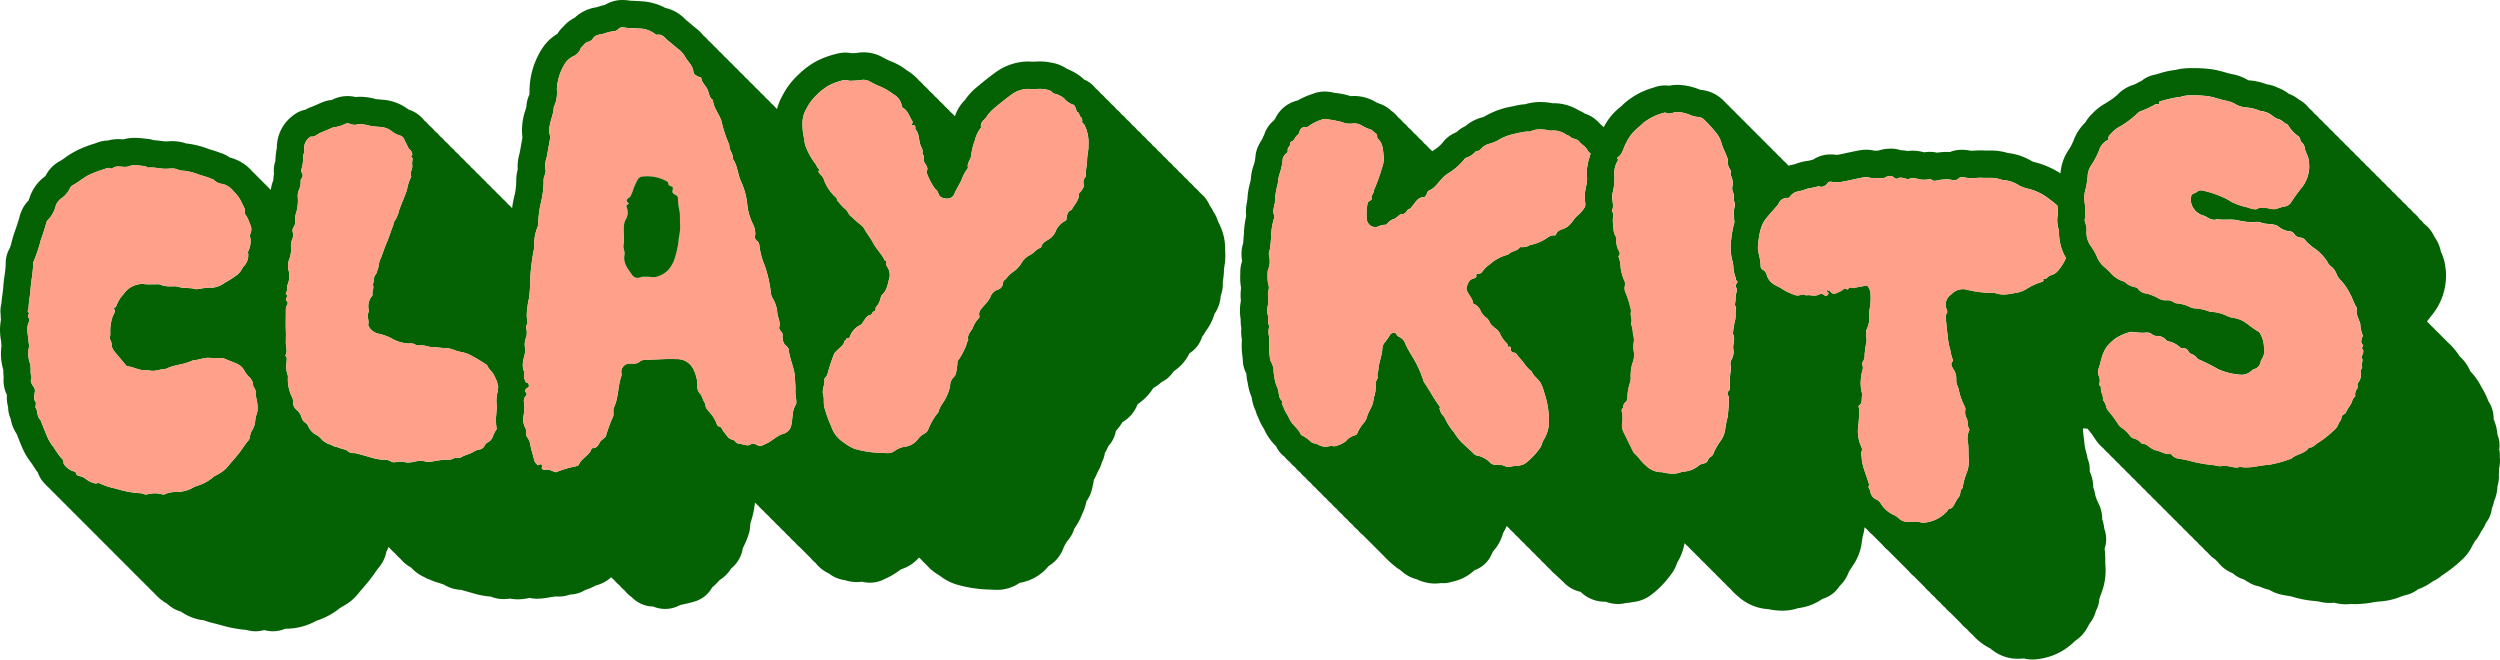
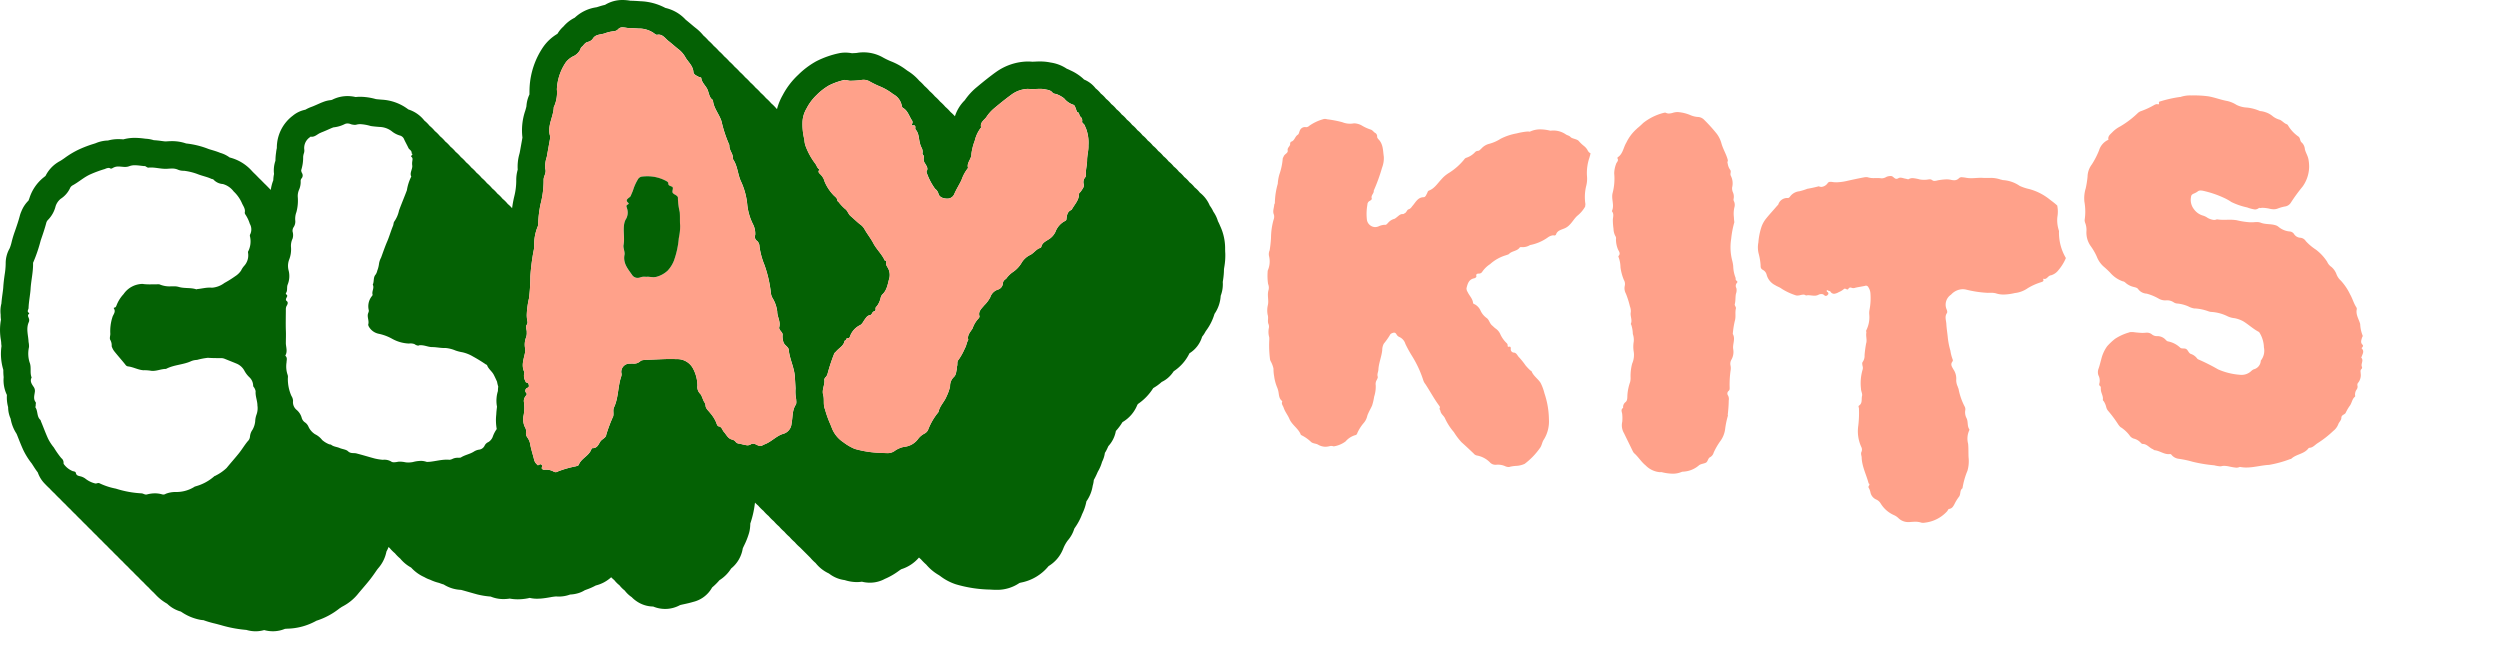
<svg xmlns="http://www.w3.org/2000/svg" viewBox="0 0 399.747 105.455" height="105.455" width="399.747" data-name="Group 13259" id="Group_13259">
  <defs>
    <clipPath id="clip-path">
      <rect fill="none" height="105.455" width="399.747" data-name="Rectangle 1746" id="Rectangle_1746" />
    </clipPath>
  </defs>
  <g clip-path="url(#clip-path)" data-name="Group 13258" id="Group_13258">
    <path fill="#046104" d="M195.894,39.945a8.481,8.481,0,0,0-.813-3.858,6.137,6.137,0,0,0-.332-.71,5.129,5.129,0,0,0-.731-1.523,5.121,5.121,0,0,0-.58-.981,5.124,5.124,0,0,0-1.582-2.074,4.5,4.5,0,0,0-.833-.833,4.436,4.436,0,0,0-.833-.833,4.507,4.507,0,0,0-.834-.834,4.466,4.466,0,0,0-.833-.833,4.442,4.442,0,0,0-.834-.833,4.439,4.439,0,0,0-.833-.834,4.5,4.5,0,0,0-.833-.833,4.436,4.436,0,0,0-.833-.833,4.5,4.5,0,0,0-.833-.833,4.507,4.507,0,0,0-.834-.834,4.466,4.466,0,0,0-.833-.833,4.476,4.476,0,0,0-.834-.834,4.466,4.466,0,0,0-.833-.833,4.436,4.436,0,0,0-.833-.833,4.442,4.442,0,0,0-.834-.833,4.47,4.47,0,0,0-.833-.834,4.436,4.436,0,0,0-.833-.833,4.507,4.507,0,0,0-.834-.834,4.5,4.5,0,0,0-.833-.833,4.5,4.5,0,0,0-.833-.833,4.44,4.44,0,0,0-1.852-1.416l-.077-.077c-.063-.063-.129-.124-.2-.184a7.7,7.7,0,0,0-1.845-1.178l-.11-.053a5.048,5.048,0,0,0-.525-.234,6.24,6.24,0,0,0-2.538-.984l-.113-.021-.147-.03a8.331,8.331,0,0,0-1.506-.127c-.28,0-.559.011-.835.025-.133.006-.264.014-.393.014-.262-.023-.507-.034-.749-.034a8.985,8.985,0,0,0-5.041,1.685c-.052.035-.1.071-.155.108-.892.652-1.831,1.4-2.95,2.334a9.976,9.976,0,0,0-1.883,2.063,6.288,6.288,0,0,0-1.579,2.568,7.25,7.25,0,0,0-.7-.677,7.2,7.2,0,0,0-.833-.833,7.287,7.287,0,0,0-.833-.834,7.289,7.289,0,0,0-.834-.833,7.2,7.2,0,0,0-.833-.833,7.287,7.287,0,0,0-.833-.834,7.289,7.289,0,0,0-.834-.833,7.812,7.812,0,0,0-1.864-1.585l-.278-.2a9.969,9.969,0,0,0-2.323-1.3,11.651,11.651,0,0,1-1.323-.631l-.094-.054a6.266,6.266,0,0,0-3.04-.775c-.2,0-.4.009-.594.027-.137.013-.274.032-.409.057s-.462.039-.731.051l-.118.006a5.742,5.742,0,0,0-1.051-.1c-.174,0-.352.009-.532.027q-.213.021-.423.063a14.559,14.559,0,0,0-3.648,1.274l-.081.042a13.139,13.139,0,0,0-2.864,2.162A12.185,12.185,0,0,0,125.16,15.2a9.253,9.253,0,0,0-.918,2.24c-.033-.03-.065-.063-.1-.092a7.209,7.209,0,0,0-.833-.834,7.286,7.286,0,0,0-.834-.833,7.192,7.192,0,0,0-.832-.833,7.3,7.3,0,0,0-.834-.834,7.36,7.36,0,0,0-.833-.833,7.205,7.205,0,0,0-.834-.833,7.289,7.289,0,0,0-.833-.834,7.36,7.36,0,0,0-.833-.833,7.2,7.2,0,0,0-.833-.833,7.3,7.3,0,0,0-.834-.834,7.286,7.286,0,0,0-.834-.833,7.121,7.121,0,0,0-.833-.833,7.289,7.289,0,0,0-.833-.834,7.36,7.36,0,0,0-.833-.833,7.179,7.179,0,0,0-1.228-1.2c-.24-.185-.473-.385-.707-.584-.3-.253-.6-.5-.9-.744L109.59,3.1a6.286,6.286,0,0,0-3.2-1.833A9.158,9.158,0,0,0,102.464.2l-.149-.01c-.474-.032-.962-.064-1.5-.073l-.014,0A7.529,7.529,0,0,0,99.557,0a5.32,5.32,0,0,0-2.815.778c-.429.093-.788.208-1.056.293l-.23.072-.048.014-.1.018A6.336,6.336,0,0,0,91.9,2.833a5.647,5.647,0,0,0-1.805,1.406,4.772,4.772,0,0,0-.959,1.167,7.284,7.284,0,0,0-2.26,2.078,12.613,12.613,0,0,0-2.2,6.61c-.01.251-.013.477-.015.7,0,.1,0,.207,0,.309a5,5,0,0,0-.484,1.886c-.021.136-.119.475-.192.725A9.657,9.657,0,0,0,83.537,22l-.149.833-.269,1.5c-.018.1-.04.176-.06.257a7.425,7.425,0,0,0-.276,2.537,5.824,5.824,0,0,0-.235,1.61,10.53,10.53,0,0,1-.322,2.69c-.01.041-.021.082-.03.124-.13.555-.232,1.135-.313,1.741a5.236,5.236,0,0,0-.691-.674,5.257,5.257,0,0,0-.833-.834,5.379,5.379,0,0,0-.833-.833,5.335,5.335,0,0,0-.833-.833,5.3,5.3,0,0,0-.834-.834,5.335,5.335,0,0,0-.833-.833,5.25,5.25,0,0,0-.833-.833,5.3,5.3,0,0,0-.834-.834,5.292,5.292,0,0,0-.833-.833,5.342,5.342,0,0,0-.833-.834,5.341,5.341,0,0,0-.834-.833,5.292,5.292,0,0,0-.833-.833,5.3,5.3,0,0,0-.834-.833,5.257,5.257,0,0,0-.833-.834,5.379,5.379,0,0,0-.833-.833,5.335,5.335,0,0,0-.833-.833,5.3,5.3,0,0,0-.834-.834A5.267,5.267,0,0,0,65.295,17.5l-.063-.047a7.666,7.666,0,0,0-4.151-1.515l-.178-.015c-.252-.021-.519-.041-.788-.076l-.07-.017a9.589,9.589,0,0,0-2.421-.356,6.846,6.846,0,0,0-.76.042,5.689,5.689,0,0,0-1.294-.152,5.4,5.4,0,0,0-2.466.592,1.121,1.121,0,0,1-.3.062,4.43,4.43,0,0,0-.894.2c-.125.042-.231.083-.337.125s-.2.075-.3.119l-.418.184c-.33.146-.65.292-.987.42a6.22,6.22,0,0,0-1.042.478,4.524,4.524,0,0,0-2,.949,6.416,6.416,0,0,0-2.56,5.18,6,6,0,0,0-.117.683l0,.018a9.448,9.448,0,0,0-.106,1.3V25.7a4.73,4.73,0,0,0-.226,2.122,5.256,5.256,0,0,0-.116,1,6.4,6.4,0,0,0-.4,1.545c-.076-.074-.133-.136-.219-.216a.162.162,0,0,1-.018-.019l-.113-.118-.147-.149c-.152-.156-.336-.345-.556-.547l-.017-.019c-.034-.037-.079-.083-.114-.118l-.146-.149c-.152-.157-.337-.345-.556-.547l-.017-.019c-.035-.037-.079-.083-.114-.118L41.14,28.2c-.152-.157-.337-.346-.556-.548-.006-.005-.012-.013-.018-.019l-.113-.118-.146-.149a7.072,7.072,0,0,0-3.586-2.185,4.668,4.668,0,0,0-1.5-.737c-.512-.209-.987-.351-1.386-.471-.2-.06-.407-.115-.6-.193a13.664,13.664,0,0,0-3.194-.807c-.044-.007-.09-.013-.136-.018l-.143-.014a6.788,6.788,0,0,0-2.284-.37c-.288,0-.576.016-.859.035l-.127.008h0c-.124,0-.391-.036-.607-.065-.365-.05-.8-.108-1.293-.132a5.1,5.1,0,0,0-1.273-.233l-.24-.027a12.055,12.055,0,0,0-1.507-.112,6.856,6.856,0,0,0-1.855.241c-.261-.023-.52-.039-.779-.039a6.317,6.317,0,0,0-1.25.12c-.149.03-.291.065-.424.1a5.378,5.378,0,0,0-1.972.432l-.307.1a18.4,18.4,0,0,0-2.279.861,13.759,13.759,0,0,0-2.363,1.4c-.3.211-.589.41-.8.521-.126.067-.249.141-.368.22A5.39,5.39,0,0,0,7.279,28.13l-.139.11-.2.158a6.936,6.936,0,0,0-2.218,3.235c-.04.113-.109.306-.162.436A5.016,5.016,0,0,0,3.417,33.8a4.52,4.52,0,0,0-.247.7c-.211.814-.51,1.676-.776,2.444a16.709,16.709,0,0,0-.53,1.739,6.534,6.534,0,0,1-.314,1.013c-.037.067-.073.134-.107.2a4.787,4.787,0,0,0-.534,2.171c0,.036,0,.073,0,.109a11.645,11.645,0,0,1-.164,1.739c-.086.618-.183,1.316-.225,2.071-.025.32-.072.645-.117.973-.066.481-.137,1.01-.18,1.583A4.82,4.82,0,0,0,.106,50.33a4.81,4.81,0,0,0,.047.786,9.168,9.168,0,0,0-.015,3.222c.022.165.051.33.057.493,0,.12.014.24.027.359.006.048.012.1.019.142a8.793,8.793,0,0,0,.291,3.809v.017a9.476,9.476,0,0,0,.054,1.155,5.424,5.424,0,0,0,.521,2.844A5.817,5.817,0,0,0,1.3,65.1a4.519,4.519,0,0,0,.4,1.848,6.3,6.3,0,0,0,.958,2.427c.093.228.183.458.275.689.247.627.5,1.258.78,1.872a11.48,11.48,0,0,0,1.364,2.18c.073.11.143.221.214.331.208.327.449.705.753,1.1a4.785,4.785,0,0,0,1.138,1.822l.126.131c.167.174.389.4.657.64.019.019.031.043.05.063l.126.13c.167.175.39.4.658.64.018.019.031.044.049.063l.126.13c.167.175.39.4.658.64.019.02.031.044.05.063l.126.131c.167.174.389.4.657.64.019.019.031.043.05.062l.126.131c.167.175.389.4.658.64.018.019.03.044.05.063l.126.13c.167.175.388.4.657.64.019.02.031.044.05.063l.126.131c.167.174.389.4.657.64.019.019.031.043.05.062l.126.131c.167.175.389.4.657.64.019.019.031.044.05.063l.126.13c.168.175.39.4.658.64.019.02.031.044.05.063l.126.131c.167.174.389.4.658.64.018.019.03.043.049.063l.126.13c.167.175.389.4.658.64.018.019.03.044.05.063l.126.13c.166.175.389.4.657.64.019.02.031.044.05.063l.126.131c.167.174.389.4.658.64.018.019.03.043.049.062l.126.131c.167.175.389.4.658.64.018.019.03.044.05.063l.126.13c.167.175.389.4.657.64.019.02.031.044.05.063l.126.131c.167.174.389.4.657.64.019.019.031.043.05.062l.126.131c.167.175.389.4.658.64.018.019.031.044.05.063l.125.13c.167.175.39.4.658.64.019.02.031.044.05.063l.126.131c.167.174.389.4.657.64.019.019.031.043.05.062l.126.131c.167.175.389.4.658.64.018.019.03.044.05.063l.126.13c.166.175.388.4.657.64.019.02.031.044.05.063l.126.131a7.506,7.506,0,0,0,1.919,1.532,5.1,5.1,0,0,0,2.2,1.259,8.006,8.006,0,0,0,3.081,1.311,5.1,5.1,0,0,0,.524.061,14.948,14.948,0,0,0,1.787.53c.181.045.361.089.539.139l.454.121a20.176,20.176,0,0,0,4.092.771,5.108,5.108,0,0,0,1.46.218,5,5,0,0,0,1.076-.118c.07-.015.138-.032.206-.051.051-.013.085-.02.106-.023a5.2,5.2,0,0,0,1.379.188,5.034,5.034,0,0,0,1.956-.395l.082,0,.27-.018A9.99,9.99,0,0,0,50.6,99.253a11.51,11.51,0,0,0,3.7-1.981c.095-.058.193-.122.291-.193.071-.043.144-.083.217-.125a7.775,7.775,0,0,0,2.36-1.9c.252-.31.536-.642.819-.974.347-.407.694-.814,1.032-1.232s.667-.877.947-1.28c.168-.243.331-.49.519-.715a5.7,5.7,0,0,0,1.308-2.663,6.65,6.65,0,0,0,.341-.727c.066.059.117.119.189.177a6.005,6.005,0,0,0,.833.833,6.009,6.009,0,0,0,.833.834,5.879,5.879,0,0,0,1.749,1.445l.018.02A6.316,6.316,0,0,0,67.8,92.257l.069.033a4.593,4.593,0,0,0,.908.408,7.11,7.11,0,0,0,1.4.5l.047.013a6.833,6.833,0,0,0,.725.248,5.6,5.6,0,0,0,2.768.86c.435.116.862.239,1.287.361s.832.238,1.247.35l.087.023a12.9,12.9,0,0,0,2.023.33l.1.007a5.251,5.251,0,0,0,2.059.4,6.639,6.639,0,0,0,.986-.077l.032.006a7.434,7.434,0,0,0,1.263.11,8.444,8.444,0,0,0,1.526-.146c.092-.017.183-.037.273-.059l.092-.023a5.05,5.05,0,0,0,1.16.133c.146,0,.3-.007.454-.017.11,0,.221-.01.33-.021.461-.046.917-.119,1.371-.2a7.71,7.71,0,0,1,.94-.127c.145.015.3.022.449.022a5.275,5.275,0,0,0,1.77-.328l.012,0a5.239,5.239,0,0,0,1.4-.252,4.379,4.379,0,0,0,.917-.429c.086-.036.174-.065.261-.1a10.028,10.028,0,0,0,1.512-.665A5.618,5.618,0,0,0,97.726,92.3a4.518,4.518,0,0,0,.484.445l.042.051a4.724,4.724,0,0,0,.791.783c.013.014.031.038.042.051a4.649,4.649,0,0,0,.792.782c.012.014.03.038.042.051a4.668,4.668,0,0,0,1.091,1.02,4.559,4.559,0,0,0,.639.556c.043.031.087.062.132.092a4.775,4.775,0,0,0,2.663.852,4.928,4.928,0,0,0,4.281-.223c.122-.04.464-.114.719-.169.408-.089.869-.188,1.374-.343a4.72,4.72,0,0,0,3.049-2.314l.056-.048a9.735,9.735,0,0,0,1.116-1.112,5.96,5.96,0,0,0,1.869-1.871,5.161,5.161,0,0,0,1.858-3.208c.046-.115.145-.321.22-.479a11.983,11.983,0,0,0,.788-2c.019-.068.036-.136.052-.2a6.03,6.03,0,0,0,.144-1.3,15.394,15.394,0,0,0,.726-3.17c.01-.062.02-.115.029-.177a6.223,6.223,0,0,0,.52.486,6.808,6.808,0,0,0,.834.833,6.589,6.589,0,0,0,.833.833,6.657,6.657,0,0,0,.833.834,6.808,6.808,0,0,0,.834.833,6.657,6.657,0,0,0,.833.834,6.738,6.738,0,0,0,.834.833,6.723,6.723,0,0,0,.833.833,6.6,6.6,0,0,0,.834.834,257242.154,257242.154,0,0,1,1.666,1.666,6.658,6.658,0,0,0,.833.834,5.815,5.815,0,0,0,2.134,1.678,5.126,5.126,0,0,0,2.522,1.056,6.4,6.4,0,0,0,1.93.319,5.382,5.382,0,0,0,.823-.063,5.122,5.122,0,0,0,1.268.16,5.016,5.016,0,0,0,1.83-.344c.126-.049.25-.1.372-.164l.218-.113.016-.007.144-.059a11.066,11.066,0,0,0,2.024-1.184c.138-.1.317-.222.423-.287a6.118,6.118,0,0,0,2.828-1.866c.1.1.209.19.317.284a7.986,7.986,0,0,0,.833.833,7.585,7.585,0,0,0,2.029,1.695c.088.055.171.118.256.179a8.439,8.439,0,0,0,2.466,1.292,20.592,20.592,0,0,0,5.48.841l.178.011c.272.016.545.03.816.03a6.314,6.314,0,0,0,3.688-1.093l.024-.006.175-.049a7.541,7.541,0,0,0,4.461-2.647,5.624,5.624,0,0,0,2.267-2.609c.026-.058.051-.118.074-.178a5.615,5.615,0,0,1,.722-1.308l.007-.01a5.1,5.1,0,0,0,1.041-1.88c.047-.075.1-.147.146-.221a9.419,9.419,0,0,0,1-1.833c.027-.069.051-.138.075-.208l.074-.157a7.75,7.75,0,0,0,.642-1.947,5.911,5.911,0,0,0,1.009-2.506,4.386,4.386,0,0,0,.172-.914,11.12,11.12,0,0,0,.537-1.078c.043-.094.081-.189.129-.28a6.475,6.475,0,0,0,.656-1.541,4.371,4.371,0,0,0,.452-1.437c.034-.052.065-.1.1-.155s.073-.127.108-.192c.123-.229.236-.476.348-.73a4.79,4.79,0,0,0,1.2-2.422,8.76,8.76,0,0,0,1.055-1.413,5.567,5.567,0,0,0,2.384-2.782l.114-.138a8.5,8.5,0,0,0,2.382-2.462l.044-.064a7.344,7.344,0,0,0,1.353-.983,4.355,4.355,0,0,0,1.233-.867,5.043,5.043,0,0,0,.68-.838,7.162,7.162,0,0,0,2.509-2.848.258.258,0,0,0,.014-.029,4.663,4.663,0,0,0,2.023-2.651,4.456,4.456,0,0,0,.512-.767c.054-.1.128-.2.2-.3a8.427,8.427,0,0,0,1.265-2.575,5.635,5.635,0,0,0,.994-2.9,5.129,5.129,0,0,0,.342-1.861c0-.1,0-.207-.011-.31.009-.127.033-.252.051-.378a11.35,11.35,0,0,0,.141-1.646c.007-.139.038-.289.06-.441a10.67,10.67,0,0,0,.152-2.111c0-.051-.005-.1-.009-.154-.012-.155-.012-.309-.015-.461M51.342,21.191c.575-.216,1.114-.467,1.688-.718.109-.036.181-.072.287-.108a5.181,5.181,0,0,0,1.76-.5,1.012,1.012,0,0,1,.493-.122,1.366,1.366,0,0,1,.55.122,2.584,2.584,0,0,0,.609.1.987.987,0,0,0,.252-.03,2.431,2.431,0,0,1,.643-.083,7.234,7.234,0,0,1,1.658.3c.464.072.933.107,1.363.143a3.407,3.407,0,0,1,1.94.646,3.681,3.681,0,0,0,1.328.72,1,1,0,0,1,.719.646c.216.466.467.9.682,1.365.144.287.574.4.5.862.4.179-.287.359,0,.574.215.179.143.431.109.682a2.407,2.407,0,0,0,0,.719c.034.574-.431,1.113-.181,1.689.037.036.037.071,0,.071a7.51,7.51,0,0,0-.682,2.156c-.4,1.076-.863,2.155-1.256,3.231a4.8,4.8,0,0,1-.755,1.76c-.144.18-.108.5-.216.718-.359.863-.61,1.8-1,2.659-.324.79-.612,1.615-.9,2.407a2.9,2.9,0,0,0-.323.933,4.508,4.508,0,0,1-.287,1.15,1.8,1.8,0,0,1-.251.61c-.431.467-.215,1.113-.468,1.617.287.538-.178,1.04-.034,1.579.034.143-.11.251-.182.36a2.609,2.609,0,0,0-.43,2.12c.072.251-.108.466-.144.717-.072.539.216,1.041.072,1.581-.036.108.036.215.072.323a2.351,2.351,0,0,0,1.617,1.184,7.52,7.52,0,0,1,2.119.792,5.989,5.989,0,0,0,2.59.762c.082,0,.164,0,.247-.009a1.749,1.749,0,0,1,.755.108,1.2,1.2,0,0,0,.56.238.335.335,0,0,0,.194-.059c.071-.006.142-.009.212-.009.69,0,1.246.3,1.835.3.654,0,1.276.148,1.924.148.065,0,.13,0,.195-.005a5.241,5.241,0,0,1,1.615.4,6.475,6.475,0,0,0,1.114.287A5.741,5.741,0,0,1,75.623,57a23.8,23.8,0,0,1,2.047,1.257c.072.036.18.072.216.144.215.61.789.969,1.076,1.543.186.358.349.725.515,1.091a6.25,6.25,0,0,0,.192.786,5.057,5.057,0,0,0-.051.7,5.209,5.209,0,0,0-.179,2.34c.009.057.02.113.031.17-.007.062-.016.124-.023.187-.04.327-.076.657-.091.992l-.011.137a8.028,8.028,0,0,0,.081,2.257,4.8,4.8,0,0,0-.642,1.252,1.713,1.713,0,0,1-.683.825,1.187,1.187,0,0,0-.61.576,1.129,1.129,0,0,1-.935.646,2.176,2.176,0,0,0-.754.288c-.646.43-1.471.538-2.119.969a1.651,1.651,0,0,1-.431.035,1.89,1.89,0,0,0-.969.217,1.623,1.623,0,0,1-.4.108c-.15-.015-.3-.022-.449-.022-.919,0-1.821.252-2.747.345-.12,0-.24.016-.348.016a.638.638,0,0,1-.154-.016,2.716,2.716,0,0,0-.908-.148,5.19,5.19,0,0,0-1.249.184,4.126,4.126,0,0,1-.74.075,2.957,2.957,0,0,1-.48-.039,4.691,4.691,0,0,0-.85-.1,2.241,2.241,0,0,0-.37.03,3.077,3.077,0,0,1-.581.072.753.753,0,0,1-.5-.144,2.108,2.108,0,0,0-1.294-.251,8.672,8.672,0,0,1-1.329-.215c-.933-.253-1.866-.54-2.837-.791-.467-.144-.933.071-1.4-.359-.287-.287-.862-.323-1.292-.5-.467-.215-1.005-.215-1.4-.538-.106-.074-.287-.036-.393-.11a3.871,3.871,0,0,1-1.042-.646,3.267,3.267,0,0,0-1.149-.933A2.815,2.815,0,0,1,49.3,68.171a1.614,1.614,0,0,0-.61-.682,1.361,1.361,0,0,1-.468-.756,2.566,2.566,0,0,0-.826-1.22,1.593,1.593,0,0,1-.538-1.4,1.479,1.479,0,0,0-.253-.79,6.61,6.61,0,0,1-.574-2.909,1.022,1.022,0,0,0-.036-.468,4.094,4.094,0,0,1-.18-1.975c0-.359.18-.754-.179-1.077v-.072c.359-.61.108-1.258.072-1.9,0-.682.036-1.4,0-2.119-.036-1.15,0-2.262,0-3.413a1.083,1.083,0,0,1,.179-.574c.108-.215.215-.466-.036-.682-.179-.107-.143-.287-.072-.466.108-.216.289-.433-.035-.612-.036-.036-.036-.144-.036-.18.323-.394.107-.933.287-1.363a3.6,3.6,0,0,0,.145-2.3,2.817,2.817,0,0,1,.106-1.724,4.492,4.492,0,0,0,.287-1.94,2.693,2.693,0,0,1,.253-1.4,1.948,1.948,0,0,0,0-1.113,1.045,1.045,0,0,1,.144-.683,1.609,1.609,0,0,0,.287-1.041,3.034,3.034,0,0,1,.179-1.4,7.056,7.056,0,0,0,.215-2.442,2.515,2.515,0,0,1,.216-1.148,3.1,3.1,0,0,0,.251-1.294.689.689,0,0,1,.109-.466.716.716,0,0,0,.072-.935c-.037-.144-.145-.287-.072-.5a6.636,6.636,0,0,0,.287-2.047,2.375,2.375,0,0,1,.106-.538,1.31,1.31,0,0,0,.072-.646,2.082,2.082,0,0,1,.827-1.9c.072-.036.144-.144.216-.144a1.085,1.085,0,0,0,.167.014c.584,0,.958-.5,1.484-.661m83.733-8.4c.033,0,.066,0,.1,0,.283,0,.528.118.812.118.033,0,.065,0,.1-.005a14.524,14.524,0,0,0,1.8-.144c.065-.006.131-.009.2-.009a1.885,1.885,0,0,1,.915.225,16.092,16.092,0,0,0,1.94.933,9.3,9.3,0,0,1,1.9,1.15A2.587,2.587,0,0,1,144.2,16.92c.037.107.071.287.181.323.753.43.969,1.256,1.4,1.94a.545.545,0,0,1,.072.61c-.034.066-.1.255.061.255a.242.242,0,0,0,.045,0,.873.873,0,0,1,.133-.013c.3,0,.294.23.263.515a.27.27,0,0,0,.072.181c.538.611.467,1.436.682,2.191a2.639,2.639,0,0,0,.251.682,1.364,1.364,0,0,1,.144.933c-.036.216.359.323.215.684a1.15,1.15,0,0,0,.215.933c.216.4.54.754.216,1.258v.108a9.892,9.892,0,0,0,1.365,2.657,1.5,1.5,0,0,1,.539.754c.143.611.755.791,1.329.827l.1,0A1.185,1.185,0,0,0,152.6,31c.325-.753.792-1.471,1.15-2.226a6.334,6.334,0,0,1,1.007-1.868.128.128,0,0,1,.034-.072c-.249-.826.576-1.4.54-2.227a9.179,9.179,0,0,1,.539-2.119,5.392,5.392,0,0,1,.934-2.011c.035-.036.106-.108.072-.144-.181-.754.465-1.113.826-1.579a6.38,6.38,0,0,1,1.222-1.4c.9-.753,1.832-1.509,2.765-2.19a4.676,4.676,0,0,1,2.614-.951c.109,0,.218.005.33.016.138.013.277.018.419.018.4,0,.814-.04,1.227-.04a4.007,4.007,0,0,1,.725.058c.5.109.97.109,1.329.576.144.179.539.143.79.287a4.4,4.4,0,0,1,1.042.61A3.1,3.1,0,0,0,171.6,16.74c.253.072.287.252.612,1.149.394.072.321.466.5.719a.809.809,0,0,1,.323.826c-.036.072.072.251.18.323.251.179.287.5.43.753a6.47,6.47,0,0,1,.4,2.731c.034.826-.216,1.579-.216,2.371s-.253,1.543-.181,2.334a.62.62,0,0,1-.143.431,1.169,1.169,0,0,0-.216,1.078c.108.467-.251.79-.43,1.113-.108.179-.325.251-.325.466,0,1.007-.752,1.689-1.184,2.514-.682.253-.754.863-.826,1.473,0,.18-.108.252-.253.323a3.208,3.208,0,0,0-1.507,1.725,2.843,2.843,0,0,1-1.114,1.222c-.5.323-1,.538-1.149,1.184,0,.036-.072.108-.107.144-.72.179-1.079.9-1.761,1.186a3.315,3.315,0,0,0-1.222,1.112,4.608,4.608,0,0,1-1.507,1.617A4.359,4.359,0,0,0,160.9,44.54c-.253.216-.5.323-.54.79a1.117,1.117,0,0,1-.789.969,1.882,1.882,0,0,0-1.222,1.222,5.149,5.149,0,0,1-.969,1.294c-.431.538-1,.969-.756,1.758a.473.473,0,0,1-.106.287,4.367,4.367,0,0,0-1.006,1.653c-.323.538-.9,1.078-.682,1.832-.287.431-.287.935-.54,1.329a10.043,10.043,0,0,1-1.005,1.832c-.359.359-.072.826-.325,1.221,0,.036.072.107.072.179-.178.467-.072.971-.537,1.4a1.968,1.968,0,0,0-.576,1.473,7.207,7.207,0,0,1-.574,1.615c-.323.827-1.041,1.473-1.256,2.37-.037.215-.253.361-.36.54a9.923,9.923,0,0,0-1.294,2.335,1.265,1.265,0,0,1-.609.681,3.02,3.02,0,0,0-.97.79,3.126,3.126,0,0,1-2.263,1.33,3.779,3.779,0,0,0-1.473.61,1.934,1.934,0,0,1-1.3.394c-.26,0-.522-.023-.781-.035a16.635,16.635,0,0,1-4.382-.646,8.459,8.459,0,0,1-1.831-1.077,4.76,4.76,0,0,1-1.869-2.406c-.072-.146-.106-.289-.178-.433a17.139,17.139,0,0,1-.863-2.406c-.323-.79-.072-1.581-.287-2.3-.251-.9.323-1.616.179-2.478a.812.812,0,0,1,.252-.394,1.252,1.252,0,0,0,.287-.575,29.878,29.878,0,0,1,1.006-3.054c.072-.251.25-.323.393-.5.469-.538,1.186-.861,1.3-1.653.292,0,.231-.445.512-.445a.358.358,0,0,1,.1.015.161.161,0,0,0,.037,0c.12,0,.182-.157.216-.255a3.191,3.191,0,0,1,1.651-1.832c.359-.216.468-.575.719-.9.216-.289.4-.612.826-.683.325-.036.359-.5.574-.575.287-.071.359-.215.325-.43-.038-.287.178-.359.287-.539a3.443,3.443,0,0,0,.5-1.114,1.565,1.565,0,0,1,.252-.61c.825-.719.9-1.76,1.184-2.731a2.3,2.3,0,0,0-.359-1.722c-.072-.18-.249-.359-.178-.612.035-.144.106-.4-.215-.4-.468-1.041-1.33-1.8-1.832-2.765-.431-.826-1.007-1.509-1.437-2.3a2.409,2.409,0,0,0-.72-.753c-.5-.4-.969-.864-1.471-1.294-.395-.323-.467-.861-.9-1.15a7.039,7.039,0,0,1-1.007-1.077,1.244,1.244,0,0,1-.215-.215c0-.467-.4-.648-.648-.935a7.18,7.18,0,0,1-1.4-2.155,2.288,2.288,0,0,0-.576-1.041c-.215-.251-.608-.466-.215-.863-.393-.215-.465-.646-.682-.933a10.878,10.878,0,0,1-1.615-2.981,4.227,4.227,0,0,1-.143-.9,9.959,9.959,0,0,1-.289-2.909,4.6,4.6,0,0,1,.647-2.048,7.9,7.9,0,0,1,1.617-2.155,9.411,9.411,0,0,1,1.938-1.509,10.3,10.3,0,0,1,2.55-.9M8.877,33.015A2.567,2.567,0,0,1,9.7,31.793a4.1,4.1,0,0,0,1.472-1.651.966.966,0,0,1,.432-.5c1.005-.538,1.83-1.328,2.909-1.794a18.732,18.732,0,0,1,2.262-.827,1.744,1.744,0,0,1,.579-.173.556.556,0,0,1,.319.1.149.149,0,0,0,.081.023.865.865,0,0,0,.315-.131,1.8,1.8,0,0,1,.467-.179,1.923,1.923,0,0,1,.393-.036c.348,0,.7.067,1.055.067a1.838,1.838,0,0,0,.743-.139,2.417,2.417,0,0,1,.836-.129c.469,0,.962.085,1.426.129a.533.533,0,0,1,.433.144c.091.03.185.114.276.114a.137.137,0,0,0,.045-.007,3.8,3.8,0,0,1,.4-.02c.775,0,1.536.209,2.335.209.1,0,.19,0,.286-.009.233-.015.472-.035.713-.035a2.274,2.274,0,0,1,1.047.214,2.345,2.345,0,0,0,.9.144,9.3,9.3,0,0,1,2.191.54c.72.287,1.509.43,2.191.753.108.036.251.036.323.108a2.232,2.232,0,0,0,1.509.718,3.259,3.259,0,0,1,1.725,1.186,5.715,5.715,0,0,1,1.292,1.8c.181.466.574.9.5,1.471a.48.48,0,0,0,.072.4,5.787,5.787,0,0,1,.719,1.507,1.786,1.786,0,0,1,.072,1.653.475.475,0,0,0-.036.4,3.545,3.545,0,0,1-.251,2.262.387.387,0,0,0-.072.287,2.492,2.492,0,0,1-.647,2.155,3.085,3.085,0,0,0-.465.72,3.207,3.207,0,0,1-.935.9,17.032,17.032,0,0,1-1.724,1.078,3.81,3.81,0,0,1-1.951.756l-.1,0c-.1-.01-.211-.014-.316-.014-.649,0-1.291.168-1.911.229-.086,0-.148.046-.207.046a.1.1,0,0,1-.044-.01c-.9-.287-1.832-.107-2.731-.359a2.574,2.574,0,0,0-.9-.107h-.394a4.035,4.035,0,0,1-1.761-.288.636.636,0,0,0-.274-.045c-.1,0-.211.009-.3.009-.342,0-.683.009-1.02.009a9.01,9.01,0,0,1-.992-.045C22.9,45.4,22.8,45.4,22.71,45.4a3.733,3.733,0,0,0-2.95,1.628,5.562,5.562,0,0,0-1.151,1.866c-.071.143-.107.253-.287.289-.071,0-.179.036-.107.143.359.574-.144.969-.253,1.436a7.262,7.262,0,0,0-.322,2.621c0,.361-.181.756.035,1.043a1.764,1.764,0,0,1,.181.933,2.6,2.6,0,0,0,.43.827c.575.718,1.186,1.4,1.761,2.119a.589.589,0,0,0,.466.287c.826.108,1.543.539,2.406.61a5.994,5.994,0,0,1,1.151.072,2.159,2.159,0,0,0,.364.029c.723,0,1.4-.316,2.114-.316,1.292-.682,2.765-.646,4.057-1.256a2.643,2.643,0,0,1,.9-.181,10.466,10.466,0,0,1,1.719-.335,2.041,2.041,0,0,1,.22.012c.646.036,1.294.036,1.9.036a1.5,1.5,0,0,1,.574.107c.611.252,1.257.5,1.868.756a2.512,2.512,0,0,1,1.292,1.148,4.078,4.078,0,0,0,.756,1.007,1.892,1.892,0,0,1,.646,1.364c0,.179.107.251.179.358a2.082,2.082,0,0,1,.217.54c-.072.79.287,1.544.287,2.3a2.923,2.923,0,0,1-.143,1.436,3.58,3.58,0,0,0-.216,1.114,3.412,3.412,0,0,1-.432,1.329,2.174,2.174,0,0,0-.4,1.077,1.143,1.143,0,0,1-.359.754c-.54.647-.97,1.4-1.509,2.047-.61.755-1.256,1.473-1.868,2.227a7.08,7.08,0,0,1-1.688,1.186c-.072.072-.215.072-.287.144a7.463,7.463,0,0,1-3.017,1.616c-.071.036-.143.036-.215.108a5.45,5.45,0,0,1-2.91.789,4.27,4.27,0,0,0-1.617.288.666.666,0,0,1-.379.118.844.844,0,0,1-.267-.047,4.13,4.13,0,0,0-1.086-.144,4.9,4.9,0,0,0-1.283.18.605.605,0,0,1-.131.015c-.256,0-.449-.163-.7-.194a16.117,16.117,0,0,1-4.13-.754,10.712,10.712,0,0,1-2.622-.861.4.4,0,0,0-.167-.035c-.151,0-.28.075-.421.075a.413.413,0,0,1-.06,0,4.043,4.043,0,0,1-1.579-.756,2.2,2.2,0,0,0-.827-.394c-.287-.072-.646-.108-.718-.539-.036-.215-.323-.251-.5-.287a3.308,3.308,0,0,1-1.366-1.042.4.4,0,0,1-.107-.216.9.9,0,0,0-.359-.825,14.255,14.255,0,0,1-1.186-1.689,7.5,7.5,0,0,1-.933-1.437c-.395-.861-.718-1.76-1.077-2.621-.072-.144-.072-.288-.181-.4-.538-.5-.359-1.33-.718-1.9-.108-.144.036-.251,0-.395,0-.179.072-.4,0-.5-.395-.5-.215-1.043-.143-1.581a1.1,1.1,0,0,0-.18-.863c-.289-.431-.648-.9-.323-1.507-.325-.756,0-1.617-.325-2.407A4.707,4.707,0,0,1,4.638,55.5a3.337,3.337,0,0,0-.071-.825c-.038-1.041-.431-2.119.034-3.16a.806.806,0,0,0,0-.648c-.072-.215-.25-.466.037-.682.035-.035.035-.143,0-.143-.4-.251-.071-.538-.071-.79.034-1.006.249-2.011.321-2.982.072-1.4.432-2.765.4-4.2a.512.512,0,0,1,.072-.216,23.833,23.833,0,0,0,1.149-3.411c.324-.934.646-1.868.9-2.838a1.036,1.036,0,0,1,.251-.431,4.772,4.772,0,0,0,1.222-2.155M96.657,5.35A5.661,5.661,0,0,1,98.2,4.991a1.113,1.113,0,0,0,.646-.323.87.87,0,0,1,.709-.293c.319,0,.665.094.979.114.537,0,1.041.036,1.579.071a4.193,4.193,0,0,1,2.516.79.913.913,0,0,0,.394.221.11.11,0,0,0,.037-.006,1.238,1.238,0,0,1,.263-.029c.66,0,1.049.582,1.5.964.608.467,1.184,1.005,1.794,1.472a4.215,4.215,0,0,1,1.043,1.293c.467.718,1.148,1.294,1.22,2.227.038.467.54.61.9.827.072.072.359,0,.359.18.108.825.861,1.292,1.077,2.047.181.5.253,1.077.717,1.4.038.036.072.071.072.107.11,1.258,1.007,2.191,1.367,3.341a20.2,20.2,0,0,0,1.149,3.555.728.728,0,0,1,.107.4c0,.681.575,1.22.575,1.9a.613.613,0,0,0,.036.252c.683,1.005.717,2.262,1.186,3.375a11.346,11.346,0,0,1,1.076,3.951,9.132,9.132,0,0,0,.9,3.016,3.262,3.262,0,0,1,.359,1.725.8.8,0,0,0,.323.97,1.193,1.193,0,0,1,.359.862,11.858,11.858,0,0,0,.791,2.944,19.615,19.615,0,0,1,1.041,4.563,2.116,2.116,0,0,0,.323.862,5.318,5.318,0,0,1,.684,2.047c0,.861.574,1.581.321,2.514-.106.431.576.79.54,1.186a2.8,2.8,0,0,0,.072.969,1.3,1.3,0,0,0,.394.718c.216.215.467.432.5.647.143,1.58.933,2.945,1,4.526.033.572.067,1.158.1,1.735a6.4,6.4,0,0,0,.1,1.715c0,.084.009.164.014.248a1.508,1.508,0,0,1-.036.576c-.648.933-.5,2.047-.72,3.088a1.817,1.817,0,0,1-1.292,1.617c-1.042.287-1.832,1.186-2.836,1.617a4.5,4.5,0,0,0-.612.287.67.67,0,0,1-.245.046c-.411,0-.759-.367-1.16-.367a.672.672,0,0,0-.355.1,1.074,1.074,0,0,1-.576.165,9.77,9.77,0,0,1-1.219-.272.74.74,0,0,1-.612-.252,1.008,1.008,0,0,0-.61-.4c-.646-.144-.9-.79-1.294-1.22-.287-.323-.321-.827-.861-.9-.143,0-.287-.323-.359-.574a5.688,5.688,0,0,0-1-1.581c-.287-.395-.719-.682-.719-1.22a1.254,1.254,0,0,0-.18-.467c-.287-.432-.358-1.007-.681-1.365a1.522,1.522,0,0,1-.433-1.294,5.854,5.854,0,0,0-.682-2.693,2.832,2.832,0,0,0-2.657-1.545c-.315-.014-.633-.02-.95-.02-1.31,0-2.633.1-3.934.127-.325.036-.718.036-.9.217a1.531,1.531,0,0,1-1.2.389h-.215c-.092,0-.182,0-.272.007a1.32,1.32,0,0,0-1.364,1.436,1.044,1.044,0,0,1,0,.576c-.574,1.65-.43,3.447-1.186,5.027-.177.431,0,.9-.106,1.366A24.608,24.608,0,0,0,96.944,69.5c-.036.5-.646.682-.933,1.079-.281.419-.493,1.078-1.2,1.078l-.057,0a.244.244,0,0,0-.181.144c-.359,1.078-1.615,1.473-2.01,2.478-.109.251-.324.215-.5.287a16.6,16.6,0,0,0-2.875.827.578.578,0,0,1-.327.108.717.717,0,0,1-.355-.108,2.389,2.389,0,0,0-1.22-.295c-.083,0-.167,0-.253.008a.17.17,0,0,1-.059.01A.532.532,0,0,1,86.707,75c-.251-.182.18-.469-.143-.72a.226.226,0,0,0-.139-.05c-.149,0-.279.157-.4.157-.06,0-.118-.036-.176-.143a1.475,1.475,0,0,1-.431-.682c-.181-.789-.468-1.616-.612-2.406a2.652,2.652,0,0,0-.466-1.186,1.132,1.132,0,0,1-.215-.9,1.134,1.134,0,0,0-.144-.684,2.892,2.892,0,0,1-.251-1.974,6.636,6.636,0,0,0,.034-2.227,1.222,1.222,0,0,1,.217-.755c.144-.251.431-.359.072-.718a.5.5,0,0,1,.251-.682c.395-.145.251-.4.215-.647-.024-.1-.131-.168-.323-.216-.143-.035-.143-.107-.179-.215A1.78,1.78,0,0,1,83.8,59.8a.541.541,0,0,0,.034-.325c-.537-1.113-.034-2.155.145-3.232a2.017,2.017,0,0,0,0-.466,3.211,3.211,0,0,1,.144-1.832,2.025,2.025,0,0,0,.107-.792c.036-.43-.251-.861,0-1.22a.7.7,0,0,0,.108-.538,4.891,4.891,0,0,1-.108-1.043,13.541,13.541,0,0,1,.359-2.657,28.3,28.3,0,0,0,.215-3.485,33.293,33.293,0,0,1,.541-4.2,3.111,3.111,0,0,0,.071-.826,7.5,7.5,0,0,1,.5-2.8,1.5,1.5,0,0,0,.143-.54,16.99,16.99,0,0,1,.4-3.3,14.958,14.958,0,0,0,.467-3.808c0-.61.5-1.076.253-1.8a4.789,4.789,0,0,1,.249-1.832c.181-1,.359-2.011.54-3.016,0-.072.034-.18.034-.216-.574-1.616.433-3.052.54-4.6a.607.607,0,0,1,.108-.359,5.45,5.45,0,0,0,.395-2.623,8.308,8.308,0,0,1,1.473-4.382,3.588,3.588,0,0,1,1.042-.861,2.373,2.373,0,0,0,1.256-1.186.588.588,0,0,1,.252-.395c.287-.251.466-.646.9-.754a1.454,1.454,0,0,0,.789-.466c.431-.791,1.258-.684,1.9-.9" data-name="Path 31923" id="Path_31923" />
-     <path fill="#046104" d="M399.714,73.1a4.568,4.568,0,0,0-.088-1.241,4.441,4.441,0,0,0-.286-2.362,8.417,8.417,0,0,0-.182-1.2c-.011-.049-.024-.1-.037-.147a9.85,9.85,0,0,0-.386-1.112q0-.073,0-.147a5.023,5.023,0,0,0-.5-2.133,4.358,4.358,0,0,0-.314-.552c-.046-.091-.1-.237-.158-.38a11.971,11.971,0,0,0-.7-1.458c-.022-.038-.045-.076-.068-.114-.092-.147-.173-.3-.256-.449a10.232,10.232,0,0,0-1.74-2.436l-.03-.062a6.78,6.78,0,0,0-1.691-2.348,10.72,10.72,0,0,0-1.976-2.314c-.276-.3-.555-.582-.833-.833-.277-.3-.556-.582-.833-.834-.277-.3-.557-.582-.834-.834-.243-.263-.487-.509-.731-.734.147-.2.287-.391.449-.595.237-.3.472-.6.7-.9a9.9,9.9,0,0,0,1.884-5.394,7.634,7.634,0,0,0-.093-1.8l-.024-.17c-.012-.1-.033-.271-.053-.375a8.085,8.085,0,0,0-.586-1.812l-.051-.116a6.051,6.051,0,0,0-1.076-2.439,5.058,5.058,0,0,0-1.261-1.735c-.132-.116-.258-.221-.386-.327a4.4,4.4,0,0,0-.448-.507c-.075-.066-.147-.125-.221-.187a4.751,4.751,0,0,0-1.01-1.065,4.725,4.725,0,0,0-.833-.833,4.7,4.7,0,0,0-.834-.834,4.691,4.691,0,0,0-.833-.833,4.759,4.759,0,0,0-.833-.833,4.736,4.736,0,0,0-.834-.834,4.725,4.725,0,0,0-.833-.833,4.691,4.691,0,0,0-.833-.833,4.736,4.736,0,0,0-.834-.834,4.725,4.725,0,0,0-.833-.833,4.725,4.725,0,0,0-.833-.833,4.736,4.736,0,0,0-.834-.834,4.691,4.691,0,0,0-.833-.833,4.691,4.691,0,0,0-.833-.833,4.764,4.764,0,0,0-.833-.834,4.763,4.763,0,0,0-.834-.833,4.725,4.725,0,0,0-.833-.833,4.736,4.736,0,0,0-.834-.834,4.725,4.725,0,0,0-.833-.833,4.691,4.691,0,0,0-.833-.833,4.764,4.764,0,0,0-.833-.834,4.767,4.767,0,0,0-1.554-1.349,6.787,6.787,0,0,0-1.134-.73c-.112-.057-.226-.109-.343-.155-.069-.028-.14-.055-.211-.081a6.74,6.74,0,0,0-1.739-.973l-.08-.032a5.45,5.45,0,0,0-1.725-.52,9.894,9.894,0,0,0-2.928-.64l-.117-.063a7.452,7.452,0,0,0-2.531-.929c-.282-.052-.628-.151-1.026-.265a18.365,18.365,0,0,0-1.982-.481,21.178,21.178,0,0,0-3.475-.207,9.724,9.724,0,0,0-2.531.286,12.922,12.922,0,0,0-2.543.549c-.268.079-.535.164-.811.219-.069.014-.136.029-.2.046a4.62,4.62,0,0,0-1.822.9h0c-.192.1-.385.2-.579.3a7.046,7.046,0,0,1-.739.361c-.039.011-.087.027-.126.039a5.77,5.77,0,0,0-2.284,1.381c-.042.041-.083.084-.123.127a9.1,9.1,0,0,1-1.543,1.149l-.383.252a8.658,8.658,0,0,0-2.084,1.6,6.743,6.743,0,0,0-1.193,1.5,7.6,7.6,0,0,0-1.837,2.788,9.971,9.971,0,0,1-.68,1.376,7.715,7.715,0,0,0-1.44,3.953,13.74,13.74,0,0,0-3.766-1.7l-.436-.119c-.087-.023-.175-.044-.262-.069a9.67,9.67,0,0,0-3.962-1.373,9.508,9.508,0,0,0-2.939-.39h-.517c-.114,0-.227,0-.34-.008l-.122-.007c-.142-.006-.282-.009-.423-.009-.341,0-.678.018-1.016.039-.16.01-.321.022-.484.022-.063-.01-.138-.018-.209-.025a6.884,6.884,0,0,0-1.289-.136,5.145,5.145,0,0,0-1.913.36c-.177-.011-.355-.017-.532-.017a10.338,10.338,0,0,0-1.525.124,5.038,5.038,0,0,0-1.159-.134,5.6,5.6,0,0,0-.882.073l-.011,0a7.273,7.273,0,0,0-1.833-.259,5.816,5.816,0,0,0-.8.054,5.58,5.58,0,0,0-1.117-.124,4.734,4.734,0,0,0-1.554-.259c-.12,0-.273.006-.393.016l-.132.013a5.588,5.588,0,0,0-1.537.3H300.2l-.376,0-.112,0a5.3,5.3,0,0,0-1.283-.155,6.525,6.525,0,0,0-1.142.107c-1.046.194-2.044.414-3.043.635a4.769,4.769,0,0,1-.6.086,3.63,3.63,0,0,0-.743-.067l-.191,0a4.878,4.878,0,0,0-2.769.809,4.352,4.352,0,0,0-.61.171c-.059.01-.118.017-.177.025a9.012,9.012,0,0,0-1.472.308l-.487.167c-.1.034-.189.07-.284.1a6.9,6.9,0,0,0-.926.221c-.18-.184-.338-.367-.53-.55-.045-.043-.09-.084-.137-.125-.015-.013-.033-.023-.048-.036-.217-.225-.414-.449-.649-.672-.044-.043-.089-.085-.136-.125-.016-.014-.033-.023-.049-.037-.217-.225-.414-.448-.648-.672-.045-.042-.09-.084-.136-.124-.016-.014-.034-.024-.049-.037-.217-.225-.414-.449-.648-.672-.045-.043-.09-.084-.137-.125-.015-.013-.033-.023-.049-.037-.216-.225-.413-.448-.648-.672-.044-.042-.09-.084-.136-.124-.016-.014-.033-.023-.049-.037-.216-.225-.413-.448-.648-.672-.044-.042-.09-.084-.136-.124-.016-.014-.034-.023-.049-.037-.217-.225-.414-.449-.649-.672-.044-.043-.089-.084-.136-.125-.015-.013-.033-.023-.049-.036-.216-.225-.413-.449-.648-.673-.044-.042-.089-.084-.136-.124-.015-.014-.033-.023-.049-.037-.216-.225-.413-.448-.648-.672-.045-.042-.09-.084-.137-.124-.015-.014-.032-.023-.048-.037-.217-.225-.414-.449-.648-.672-.045-.043-.09-.084-.137-.125-.015-.013-.033-.023-.048-.036-.217-.225-.414-.449-.649-.673-.044-.042-.09-.084-.136-.124-.016-.014-.033-.023-.049-.037-.217-.225-.413-.448-.648-.672-.044-.042-.09-.084-.136-.124-.016-.014-.034-.024-.049-.037-.217-.225-.414-.449-.649-.672-.044-.043-.089-.084-.135-.125a5.842,5.842,0,0,0-3.4-1.457l-.138-.045-.106-.038a9.679,9.679,0,0,0-3.4-.718,7.06,7.06,0,0,0-1.387.137,4.809,4.809,0,0,0-.648-.043,5.089,5.089,0,0,0-1.615.266l-.289.1a12.052,12.052,0,0,0-4.53,2.424c-.142.128-.285.263-.429.4-.071.068-.14.139-.213.2a9.581,9.581,0,0,0-2.639,3.128l-.093.157a4.9,4.9,0,0,0-.515-.465l-.034-.036c-.086-.093-.176-.188-.269-.284a5.426,5.426,0,0,0-2.218-1.4,5.569,5.569,0,0,0-.938-.5A7.778,7.778,0,0,0,248.4,16.5l-.185,0a10.342,10.342,0,0,0-1.909-.186,8.357,8.357,0,0,0-2.425.352,9.742,9.742,0,0,0-1.756.28c-.1.024-.208.052-.311.069-.05.008-.1.017-.149.027a13.216,13.216,0,0,0-3.813,1.311l-.194.108c-.159.09-.369.208-.48.261a6.664,6.664,0,0,0-2.856,1.443,5.254,5.254,0,0,0-1.35.889c-.046.036-.091.074-.137.111a4.991,4.991,0,0,0-2.146,1.621,5.442,5.442,0,0,1-1.3,1.14c-.128.078-.238.177-.361.261a4.961,4.961,0,0,0-.49-.447,4.828,4.828,0,0,0-.833-.833,4.8,4.8,0,0,0-.834-.833,4.834,4.834,0,0,0-.833-.834,4.834,4.834,0,0,0-.834-.833,4.822,4.822,0,0,0-.832-.833,4.8,4.8,0,0,0-.834-.833,4.808,4.808,0,0,0-1.079-1.036,5.312,5.312,0,0,0-1.741-1.081c-.084-.031-.168-.06-.254-.086a2.26,2.26,0,0,1-.443-.207l-.13-.073a6.893,6.893,0,0,0-3.312-.91,5.967,5.967,0,0,0-.6.03,11.3,11.3,0,0,0-2.281-.493c-.162-.023-.326-.042-.49-.072a5.478,5.478,0,0,0-1.369-.174,5.179,5.179,0,0,0-1.936.367l-.29.1a11.517,11.517,0,0,0-2.1.951A5.286,5.286,0,0,0,203.887,19c-.074.09-.141.177-.2.26a4.808,4.808,0,0,0-1.551,2.309,5.306,5.306,0,0,0-.324.712,4.933,4.933,0,0,0-.526.9,4.732,4.732,0,0,0-.544,1.915,5.867,5.867,0,0,1-.292,1.339,8.118,8.118,0,0,0-.435,2.08c-.009.084-.017.168-.029.252-.028.2-.084.391-.133.589a11.042,11.042,0,0,0-.392,2.516,4.5,4.5,0,0,0-.074.489l-.007.038a6.483,6.483,0,0,0-.117,2.137,14.366,14.366,0,0,0-.357,2.717l-.027.41c-.024.238-.042.475-.06.714-.014.2-.029.389-.047.543a5.775,5.775,0,0,0-.154,2.817c-.006.016-.011.032-.017.049a5.129,5.129,0,0,0-.276,1.68c0,.121,0,.242-.007.363a10.36,10.36,0,0,0,.125,2.237,8.542,8.542,0,0,0-.039,1.908c0,.044.007.088.01.131l0,.01a8.174,8.174,0,0,0-.03,2.956,6.25,6.25,0,0,0,.1,1.353,7.4,7.4,0,0,0,.093,1.892,12.853,12.853,0,0,0,.086,2.651c.027.246.058.489.067.734a4.517,4.517,0,0,0,.431,1.766l.037.082.1.209a7.164,7.164,0,0,0,.2,1.442c.021.1.038.192.055.287a8.82,8.82,0,0,0,.6,2.08h0a6.65,6.65,0,0,0,.617,2.107,5.784,5.784,0,0,0,.423,1.115,9.7,9.7,0,0,0,.829,1.665c.054.09.11.178.156.269a8.384,8.384,0,0,0,1.722,2.485l.152.162a4.361,4.361,0,0,0,1.348,1.661,4.352,4.352,0,0,0,.833.833,4.358,4.358,0,0,0,.834.833,4.386,4.386,0,0,0,.833.834,4.352,4.352,0,0,0,.833.833,4.358,4.358,0,0,0,.834.833,4.386,4.386,0,0,0,.833.834,4.329,4.329,0,0,0,.834.833,4.358,4.358,0,0,0,.833.834,4.381,4.381,0,0,0,.833.833,4.352,4.352,0,0,0,.833.833,4.386,4.386,0,0,0,.834.833,4.358,4.358,0,0,0,.833.834,4.352,4.352,0,0,0,.833.833,4.353,4.353,0,0,0,.833.833,4.421,4.421,0,0,0,.834.834,979.284,979.284,0,0,1,1.667,1.667,1980.594,1980.594,0,0,0,1.667,1.666,16.691,16.691,0,0,0,2.377,2.11c.061.031.121.06.184.088.06.05.118.1.177.152.165.141.331.281.5.415a5.675,5.675,0,0,0,2.106,1.01,6.578,6.578,0,0,0,2.848.667,6.8,6.8,0,0,0,.983-.073c.12.01.238.015.358.015a4.369,4.369,0,0,0,1.305-.2l.181-.046a7.278,7.278,0,0,0,3.415-1.734q.05-.045.1-.093a4.681,4.681,0,0,0,2.773-2.618c.032-.058.062-.116.093-.174.046-.086.091-.174.139-.258a6.88,6.88,0,0,0,1.529-2.761c.021-.048.041-.1.062-.147.014-.032.071-.13.123-.23.151-.291.3-.585.427-.888.1.087.192.179.288.267.125.134.218.264.361.4l.066.06c.136.12.271.252.406.375s.218.265.362.4l.066.06c.135.121.271.252.406.376s.217.264.361.4l.066.059c.135.121.271.253.406.376s.218.265.362.4l.065.06c.135.12.271.252.407.375s.217.265.361.4l.065.06c.136.121.272.253.408.376s.217.264.36.4l.066.059c.135.121.271.253.406.376s.217.264.362.4l.066.06c.135.12.27.252.4.375s.218.265.362.4l.066.06c.135.121.271.252.406.376s.218.264.361.4l.066.059c.572.51,1.146,1.049,1.719,1.589a5.234,5.234,0,0,0,2.721,1.537,5.539,5.539,0,0,0,3.921,1.583h.116a5.562,5.562,0,0,0,1.942.362,5.09,5.09,0,0,0,1.274-.161,6.478,6.478,0,0,0,.911-.112l.1-.021.067-.01a5.985,5.985,0,0,0,2.689-.961,14.453,14.453,0,0,0,3.246-3.213l.122-.154a6.09,6.09,0,0,0,1.058-1.976,8.866,8.866,0,0,0,1.181-3.119c.2.218.437.438.69.668a10.364,10.364,0,0,0,.833.833,10.209,10.209,0,0,0,.833.834,10.707,10.707,0,0,0,.833.833,10.557,10.557,0,0,0,.834.833,10.391,10.391,0,0,0,.834.834,10.364,10.364,0,0,0,.833.833,10.364,10.364,0,0,0,.833.833,10.536,10.536,0,0,0,.833.834,9.207,9.207,0,0,0,1.2,1.173,7.826,7.826,0,0,0,4.828,2.041,11.24,11.24,0,0,0,2.232.245,8.014,8.014,0,0,0,2.551-.406,8.468,8.468,0,0,0,3.879-1.478c.1-.033.2-.068.3-.1a4.793,4.793,0,0,0,2.43-1.944,5.786,5.786,0,0,0,1.5-2.3c.012-.022.2-.311.334-.521l.282-.44a8.232,8.232,0,0,0,1.472-3.954A11.067,11.067,0,0,1,298,85.184a4.59,4.59,0,0,0,.128-.877c.127.125.268.233.406.346a5.805,5.805,0,0,0,.833.833,994.408,994.408,0,0,1,1.667,1.667,5.805,5.805,0,0,0,.833.833,994.408,994.408,0,0,1,1.667,1.667,2011.514,2011.514,0,0,0,1.667,1.666,5.7,5.7,0,0,0,.833.833,1965.471,1965.471,0,0,0,1.666,1.667,5.87,5.87,0,0,0,.834.834,5.805,5.805,0,0,0,.833.833,5.8,5.8,0,0,0,.833.833,5.87,5.87,0,0,0,.834.834,5.805,5.805,0,0,0,.833.833,85867.427,85867.427,0,0,1,1.667,1.667,5.8,5.8,0,0,0,.873.864c.051.046.1.1.149.14a8.519,8.519,0,0,0,.834.833,9.563,9.563,0,0,0,2.878,2.21,6.629,6.629,0,0,0,4.392,1.634c.2,0,.409-.008.617-.026l.14-.009.2-.015c.086.023.171.042.257.06a5.776,5.776,0,0,0,2.067.034,9.955,9.955,0,0,0,5.856-2.9,5.879,5.879,0,0,0,2.03-2.233c.027-.048.072-.132.1-.181a2.91,2.91,0,0,1,.258-.446c.079-.1.155-.2.224-.306a5.322,5.322,0,0,0,.725-1.635,4.357,4.357,0,0,0,.537-1.809,6.789,6.789,0,0,1,.289-.9c.108-.295.213-.589.307-.882a10.049,10.049,0,0,0,.376-3.79c-.008-.2-.009-.391-.011-.586-.005-.5-.011-1.068-.074-1.7-.007-.068-.015-.137-.026-.205l-.012-.083a4.627,4.627,0,0,0-.047-3.173,6.4,6.4,0,0,0-.331-1.514,5.471,5.471,0,0,0-.557-2.462,8.486,8.486,0,0,1-.551-1.383,4.941,4.941,0,0,0-.3-1.178c-.009-.026-.018-.052-.026-.078a6.324,6.324,0,0,0-.565-2.564,4.65,4.65,0,0,0-.351-2.072,7.075,7.075,0,0,0-.228-1.016,7.688,7.688,0,0,1-.265-1.4c-.034-.328-.067-.589-.1-.848-.041-.331-.087-.658-.105-1-.007-.132-.019-.258-.032-.38.015-.056.031-.113.045-.171.217.033.458.038.681.064l0,0a15.333,15.333,0,0,1,1.24,1.678,4.539,4.539,0,0,0,.275.384,6.085,6.085,0,0,0,1.022,1.069,5.546,5.546,0,0,0,.833.833,5.593,5.593,0,0,0,.833.834,5.608,5.608,0,0,0,.834.833,5.593,5.593,0,0,0,.833.834,5.642,5.642,0,0,0,.833.833,5.559,5.559,0,0,0,.834.833,5.593,5.593,0,0,0,.833.834,5.593,5.593,0,0,0,.833.833,5.559,5.559,0,0,0,.834.833,5.5,5.5,0,0,0,.833.833,5.593,5.593,0,0,0,.833.834,5.607,5.607,0,0,0,.834.833,5.593,5.593,0,0,0,.833.834,5.593,5.593,0,0,0,.833.833,5.608,5.608,0,0,0,.834.833,5.593,5.593,0,0,0,.833.834,5.593,5.593,0,0,0,.833.833,5.561,5.561,0,0,0,.834.833,5.5,5.5,0,0,0,.833.833,5.593,5.593,0,0,0,.833.834,5.446,5.446,0,0,0,1.22,1.107c.1.1.2.205.308.3l.124.143a5.594,5.594,0,0,0,2.367,1.765,4.63,4.63,0,0,0,1.815,1,6.25,6.25,0,0,0,.715.441,4.7,4.7,0,0,0,1.733.677l.107.045a8.808,8.808,0,0,0,1.478.492,6.474,6.474,0,0,0,2.164.813c.258.052.517.1.778.139a7.061,7.061,0,0,1,.826.167l.1.034a16.257,16.257,0,0,0,3.238.617c.278.032.556.063.828.1l.065.016a6.766,6.766,0,0,0,1.623.213,5.534,5.534,0,0,0,.693-.043l.1.016.114.025a7.309,7.309,0,0,0,1.681.215,5.849,5.849,0,0,0,.819-.057q.382.03.781.03a16.426,16.426,0,0,0,2.692-.272,11.6,11.6,0,0,1,1.158-.154,10.643,10.643,0,0,0,3.312-.751c.288-.1.585-.21.752-.248.071-.016.141-.034.211-.053a4.748,4.748,0,0,0,1.809-.874c.059-.025.119-.048.179-.072a8.538,8.538,0,0,0,2.169-1.195,6.582,6.582,0,0,0,1.516-.969l.055-.043a20.787,20.787,0,0,0,3.029-2.37,6.923,6.923,0,0,0,1.791-2.389,6.148,6.148,0,0,0,.384-.668,4.854,4.854,0,0,0,.557-.732c.175-.292.306-.547.431-.8l0,0a6.436,6.436,0,0,0,.8-1.415,4.573,4.573,0,0,0,.934-2.3,5.142,5.142,0,0,0,.347-1.148,6.307,6.307,0,0,0,.546-2.431,4.748,4.748,0,0,0,.218-1.866,5.733,5.733,0,0,0,.047-.972,5.2,5.2,0,0,0,.107-1.784M208.769,20.33a.787.787,0,0,0,.094.007.743.743,0,0,0,.48-.223,7.3,7.3,0,0,1,2.191-1.042.845.845,0,0,1,.311-.054,1.069,1.069,0,0,1,.336.054,17.956,17.956,0,0,1,2.441.468,3.262,3.262,0,0,0,1.229.242,3.4,3.4,0,0,0,.425-.027,1.7,1.7,0,0,1,.306-.028,2.634,2.634,0,0,1,1.237.387,6.53,6.53,0,0,0,1.366.61c.287.108.43.359.646.5a.629.629,0,0,1,.359.684.949.949,0,0,0,.215.358c.79.79.718,1.868.861,2.8a4.3,4.3,0,0,1-.287,1.761,27.644,27.644,0,0,1-1.328,3.664c.072.43-.466.718-.323,1.22.072.144-.109.287-.287.4a.663.663,0,0,0-.4.612,8.208,8.208,0,0,0-.072,2.478,1.382,1.382,0,0,0,1.283,1.111,1.547,1.547,0,0,0,.549-.107,2.559,2.559,0,0,1,.955-.256c.04,0,.081,0,.122,0,.217,0,.324-.179.468-.323a1.982,1.982,0,0,1,1.042-.646,2.724,2.724,0,0,0,.394-.287c.27-.2.51-.471.868-.471l.066,0a.078.078,0,0,0,.033.007c.069,0,.157-.084.219-.115.324-.107.4-.574.646-.646.4-.107.5-.43.719-.646.467-.576.825-1.293,1.724-1.293.287-.036.4-.395.539-.646.071-.144.071-.288.251-.395.9-.323,1.364-1.115,1.976-1.761a5.107,5.107,0,0,1,1.257-1.078,9.913,9.913,0,0,0,2.441-2.155.646.646,0,0,1,.287-.251,3.288,3.288,0,0,0,1.4-.861.675.675,0,0,1,.431-.252c.325,0,.432-.215.648-.394a2.511,2.511,0,0,1,1.293-.756,6.471,6.471,0,0,0,1.761-.789,9.158,9.158,0,0,1,2.584-.863,10.537,10.537,0,0,1,1.727-.3c.082,0,.165,0,.248.012a.065.065,0,0,0,.046.016c.035,0,.075-.016.1-.016a3.851,3.851,0,0,1,1.656-.354,6.937,6.937,0,0,1,1.577.211h.072a3.75,3.75,0,0,1,.444-.027,3.5,3.5,0,0,1,2,.639c.251.143.538.179.719.395a.778.778,0,0,0,.288.179c.358.144.825.215,1.04.467a5.77,5.77,0,0,0,.826.789,2.38,2.38,0,0,1,.5.54c.146.251.253.5.54.61l.011.009c-.019.1-.049.2-.06.309q-.046.14-.087.288l-.039.133a7.6,7.6,0,0,0-.39,2.813c0,.04.006.081.01.121a4.705,4.705,0,0,1-.143,1.625,7.4,7.4,0,0,0-.107,2.867c-.03.123-.026.252-.046.377a5.132,5.132,0,0,1-1.268,1.48c-.468.43-.755.969-1.186,1.4a2.345,2.345,0,0,1-.861.61c-.5.217-1.114.325-1.33.935a.27.27,0,0,1-.262.192.409.409,0,0,1-.1-.012.729.729,0,0,0-.137-.013,1.867,1.867,0,0,0-.868.372,7.208,7.208,0,0,1-2.8,1.186,2.244,2.244,0,0,1-1.436.323c-.072,0-.215.036-.215.071-.4.575-1.186.539-1.653.969-.107.144-.323.18-.5.252a6.59,6.59,0,0,0-2.584,1.437A4.5,4.5,0,0,0,237,43.461c-.071.179-.287.251-.5.287-.287,0-.54.036-.431.466,0,.108-.181.252-.359.288-.863.179-1.042.863-1.223,1.58a1.006,1.006,0,0,0,.181.61c.251.575.789,1.043.861,1.725,0,.143.181.215.287.251a2.124,2.124,0,0,1,.9.971,2.977,2.977,0,0,0,1,1.22c.4.287.468.863.861,1.186.182.144.361.359.576.5a2.132,2.132,0,0,1,.754.934,4.615,4.615,0,0,0,.9,1.293c.143.144.287.251.251.5,0,.064.029.185.137.185a.177.177,0,0,0,.043-.006.585.585,0,0,1,.126-.016c.2,0,.2.157.2.339a.529.529,0,0,0,.538.612c.431.072.54.538.827.79a11.625,11.625,0,0,1,1.005,1.257,8.936,8.936,0,0,0,.789.826c.072.036.182.072.182.143.321.754,1.04,1.186,1.435,1.832a7.672,7.672,0,0,1,.612,1.653,13.582,13.582,0,0,1,.718,4.166,5.515,5.515,0,0,1-.79,3.2c-.324.431-.324,1.007-.683,1.438a11.23,11.23,0,0,1-2.407,2.478,3.623,3.623,0,0,1-1.257.323,5.526,5.526,0,0,0-1.077.143.7.7,0,0,1-.251.045,1.494,1.494,0,0,1-.576-.153,2.814,2.814,0,0,0-1.1-.224q-.114,0-.231.009c-.052,0-.1.007-.154.007a1.171,1.171,0,0,1-.925-.4,3.9,3.9,0,0,0-2.047-1.078.847.847,0,0,1-.536-.323c-.648-.61-1.3-1.22-1.942-1.8a10.679,10.679,0,0,1-1.22-1.615,9.285,9.285,0,0,1-1.4-2.155c-.18-.468-.646-.684-.754-1.222,0-.144-.217-.287-.108-.5.072-.107,0-.215-.072-.323-.827-1.114-1.473-2.334-2.228-3.484a1.819,1.819,0,0,1-.321-.574,17.3,17.3,0,0,0-1.832-3.952,19.648,19.648,0,0,1-1.043-1.9,1.766,1.766,0,0,0-.9-1.077.913.913,0,0,1-.467-.361c-.1-.166-.2-.362-.441-.362l-.061,0c-.253.072-.5.144-.612.4a11.469,11.469,0,0,1-.971,1.366,2.2,2.2,0,0,0-.249,1.04c-.11,1.043-.54,2.012-.612,3.054,0,.4-.251.754-.108,1.185.036.181-.071.324-.143.5a1.22,1.22,0,0,0-.18.861,5.134,5.134,0,0,1-.251,1.832,8.882,8.882,0,0,1-.323,1.4c-.181.43-.431.825-.612,1.256a2.4,2.4,0,0,0-.177.466A2.565,2.565,0,0,1,218,67.7a6.786,6.786,0,0,0-.933,1.474c-.072.215-.144.358-.359.394a3.229,3.229,0,0,0-1.545,1.005,4.317,4.317,0,0,1-1.9.792,1.229,1.229,0,0,0-.39-.072,1,1,0,0,0-.256.036,3.029,3.029,0,0,1-.695.094,2.421,2.421,0,0,1-1.175-.346c-.321-.181-.752-.145-1.076-.4a6.279,6.279,0,0,0-1.579-1.113.134.134,0,0,0-.072-.036c-.359-1.006-1.4-1.544-1.832-2.549-.253-.612-.718-1.15-.935-1.832-.108-.323-.4-.576-.215-.935a.273.273,0,0,0-.072-.144c-.5-.43-.431-1.04-.574-1.615a3.138,3.138,0,0,0-.18-.54,7.06,7.06,0,0,1-.468-1.76,6.7,6.7,0,0,1-.106-1.22,4.3,4.3,0,0,0-.468-1.222c0-.072-.072-.108-.072-.18a17.269,17.269,0,0,1-.144-3.052,3.058,3.058,0,0,0,0-.574,3.1,3.1,0,0,1-.071-1.4,1.115,1.115,0,0,0-.036-.682c-.216-.469.036-1.007-.144-1.509a3.744,3.744,0,0,1,.036-1.545c.18-.79-.143-1.581.108-2.407a1.524,1.524,0,0,0-.072-.969,8.75,8.75,0,0,1-.072-1.939.7.7,0,0,1,.036-.251,3.6,3.6,0,0,0,.18-2.3,1.5,1.5,0,0,1,.107-.9,19.476,19.476,0,0,0,.216-1.976,10.97,10.97,0,0,1,.4-2.872,1.366,1.366,0,0,0,.072-.827c-.253-.539,0-1.041.034-1.544,0-.143.144-.287.109-.394a11.92,11.92,0,0,1,.467-3.019,6.723,6.723,0,0,1,.251-1.473,10.14,10.14,0,0,0,.539-2.514c0-.143.107-.251.143-.358.145-.431.754-.539.648-1-.072-.469.465-.648.393-1.079a.445.445,0,0,1,.143-.287c.576-.143.612-.825,1.079-1.112.179-.11.217-.4.289-.576a.88.88,0,0,1,.828-.657.854.854,0,0,1,.141.011M292.9,29.068a3.934,3.934,0,0,0,.743.067,7.909,7.909,0,0,0,1.482-.175c.97-.215,1.941-.431,2.908-.61a2.319,2.319,0,0,1,.4-.043.894.894,0,0,1,.288.043,2.942,2.942,0,0,0,.9.113c.192,0,.386-.007.58-.007a3.932,3.932,0,0,1,.6.038,1.089,1.089,0,0,0,.114.006,1.445,1.445,0,0,0,.712-.224,1.617,1.617,0,0,1,.717-.143h.032c.332,0,.517.445.873.445a.573.573,0,0,0,.281-.083.656.656,0,0,1,.364-.1c.291,0,.593.149.894.174a1.635,1.635,0,0,0,.33.082.2.2,0,0,0,.065-.01,1.265,1.265,0,0,1,.66-.176,6.223,6.223,0,0,1,1.136.212,3.858,3.858,0,0,0,.687.059,4.625,4.625,0,0,0,.462-.023,3.743,3.743,0,0,1,.441-.059.61.61,0,0,1,.386.131.563.563,0,0,0,.381.127,2.2,2.2,0,0,0,.516-.091,9.417,9.417,0,0,1,1.4-.157,3.2,3.2,0,0,1,.754.085,2.365,2.365,0,0,0,.462.056,1.027,1.027,0,0,0,.76-.307.592.592,0,0,1,.469-.177,7.088,7.088,0,0,1,.753.105,4.53,4.53,0,0,0,.745.056c.507,0,1-.061,1.5-.061.077,0,.155,0,.233.005.226.016.454.019.683.019h.485a4.773,4.773,0,0,1,1.848.269,1.1,1.1,0,0,1,.287.072,5.291,5.291,0,0,1,2.73.933,7.448,7.448,0,0,0,1.509.5,8.827,8.827,0,0,1,3.125,1.545c.46.363.947.7,1.373,1.108.009.058.007.108.018.167A4.719,4.719,0,0,1,329,34.582a4.251,4.251,0,0,0-.044.618,5.454,5.454,0,0,0,.2,1.429c.024.091.055.2.088.3a7.979,7.979,0,0,0,1.1,4.32,7.265,7.265,0,0,1-1.163,1.9,2.318,2.318,0,0,1-1.22.863c-.436.032-.6.579-1.017.579a.588.588,0,0,1-.205-.04.125.125,0,0,0-.036.071c.18.4-.179.431-.358.5a9.656,9.656,0,0,0-2.084.935,4.432,4.432,0,0,1-2.083.789,8.479,8.479,0,0,1-1.778.241,3.862,3.862,0,0,1-1.274-.205,2.991,2.991,0,0,0-.767-.077c-.177,0-.354.005-.527.005a17.742,17.742,0,0,1-3.375-.5,2.553,2.553,0,0,0-.626-.08,2.592,2.592,0,0,0-1.854.87,1.918,1.918,0,0,0-.718,2.334c.072.179.18.468.036.648-.359.538-.107,1.112-.072,1.686.036.684.144,1.33.216,2.012a12.027,12.027,0,0,0,.43,2.263,6.729,6.729,0,0,0,.359,1.4.322.322,0,0,1-.034.359c-.36.466-.072.827.144,1.222a2.631,2.631,0,0,1,.465,1.724,2.44,2.44,0,0,0,.253,1.077c.034.179.143.323.143.466a10.17,10.17,0,0,0,.933,2.658.927.927,0,0,1,.11.683,1.992,1.992,0,0,0,.215,1.221c.287.576.072,1.222.431,1.76a.17.17,0,0,1,0,.179,3.205,3.205,0,0,0-.182,2.155c.072.72.038,1.438.072,2.155a5.533,5.533,0,0,1-.178,2.155,12.025,12.025,0,0,0-.791,2.8c-.466.323-.251.9-.538,1.328a7.021,7.021,0,0,0-.756,1.222c-.177.323-.358.682-.825.754-.179,0-.215.251-.359.394a5.664,5.664,0,0,1-3.556,1.8,1.41,1.41,0,0,1-.539,0,2.89,2.89,0,0,0-.979-.149c-.278,0-.551.024-.817.041-.094.009-.186.013-.277.013a2.225,2.225,0,0,1-1.627-.659,2.468,2.468,0,0,0-.717-.467,4.714,4.714,0,0,1-2.084-1.832,1.562,1.562,0,0,0-.719-.647,1.586,1.586,0,0,1-.933-1.185,2.522,2.522,0,0,0-.287-.717c-.144-.253.359-.469,0-.684-.359-1.4-1.077-2.693-1.115-4.2-.034-.288-.177-.575,0-.9a.931.931,0,0,0-.071-.755,6.025,6.025,0,0,1-.465-3.375,17.438,17.438,0,0,0,.106-2.73c0-.179-.144-.36,0-.468.612-.395.359-1.041.5-1.579.072-.359-.177-.719-.177-1.15a7.632,7.632,0,0,1,.249-2.981,1,1,0,0,0,0-.647c-.034-.251-.106-.467.038-.646a1.691,1.691,0,0,0,.287-1.077,17.72,17.72,0,0,1,.251-1.868c.179-.538-.072-1.15.036-1.724,0-.144-.072-.251,0-.4a4.641,4.641,0,0,0,.466-2.478,2.632,2.632,0,0,1,.036-.755,9.979,9.979,0,0,0,.144-2.73,2.092,2.092,0,0,0-.323-.9.45.45,0,0,0-.371-.252.415.415,0,0,0-.167.037c-.5.108-1.005.179-1.51.287a1.053,1.053,0,0,1-.358.072l-.041,0c-.143,0-.295-.094-.445-.094a.355.355,0,0,0-.306.2.173.173,0,0,1-.156.112c-.125,0-.272-.131-.416-.131a.217.217,0,0,0-.145.055,2.842,2.842,0,0,1-.826.5,1.817,1.817,0,0,1-.749.265.708.708,0,0,1-.579-.337c-.037-.108-.217-.108-.324-.144a.3.3,0,0,0-.181-.1.1.1,0,0,0-.071.03c-.071.107,0,.179.072.251a.271.271,0,0,1,.072.466.381.381,0,0,1-.325.169.255.255,0,0,1-.178-.061.676.676,0,0,0-.523-.234,1.052,1.052,0,0,0-.411.091,1.363,1.363,0,0,1-.7.172c-.327,0-.655-.075-.97-.075a1.387,1.387,0,0,0-.375.046.659.659,0,0,0-.424-.142,2.78,2.78,0,0,0-.581.106,2.242,2.242,0,0,1-.372.042.842.842,0,0,1-.274-.042,9.713,9.713,0,0,1-2.228-1.041c-.321-.251-.718-.358-1.041-.574a2.629,2.629,0,0,1-1.365-1.652,1.182,1.182,0,0,0-.609-.792c-.36-.215-.36-.43-.36-.753a9.563,9.563,0,0,0-.287-1.761,4.114,4.114,0,0,1-.072-1.867,10.634,10.634,0,0,1,.466-2.407,4.393,4.393,0,0,1,.756-1.4c.574-.72,1.184-1.366,1.794-2.084.072-.071.144-.107.181-.215a1.478,1.478,0,0,1,1.508-1.007c.215,0,.323-.179.43-.323a2.1,2.1,0,0,1,1.4-.753,9.152,9.152,0,0,0,1.292-.4,18.513,18.513,0,0,0,1.832-.394,1.091,1.091,0,0,0,.44.1,1.4,1.4,0,0,0,1.033-.677.5.5,0,0,1,.421-.146c.065,0,.129,0,.191,0m55.618-13.551h.108a4.872,4.872,0,0,1,1.76-.251,17.364,17.364,0,0,1,2.731.144c1.041.179,2.01.574,3.053.753a4.7,4.7,0,0,1,1.435.61,4.215,4.215,0,0,0,1.689.433,6.856,6.856,0,0,1,2.083.538,3.383,3.383,0,0,1,.863.179,3.453,3.453,0,0,1,1.22.682,3.219,3.219,0,0,0,1.114.539c.431.217.682.576,1.113.719a.431.431,0,0,1,.179.18,5.776,5.776,0,0,0,1.689,1.8c.323.287.179.718.54.969a1.648,1.648,0,0,1,.465,1.042c.143.574.468,1.041.574,1.615a6.839,6.839,0,0,1,.109,1.222,5.605,5.605,0,0,1-1.042,3.124,27.005,27.005,0,0,0-1.866,2.552,1.335,1.335,0,0,1-1.007.646,6.4,6.4,0,0,0-1.113.323,1.757,1.757,0,0,1-.648.112,2.533,2.533,0,0,1-.609-.076,5.668,5.668,0,0,0-1.115-.153,2.334,2.334,0,0,0-.466.045c-.028,0-.08-.046-.118-.046a.039.039,0,0,0-.026.01,1.012,1.012,0,0,1-.672.253,5.617,5.617,0,0,1-1.231-.325,10.967,10.967,0,0,1-2.514-.861,8.049,8.049,0,0,0-1.221-.684,16.32,16.32,0,0,0-3.3-1.112,2.1,2.1,0,0,0-.4-.051.753.753,0,0,0-.566.23c-.035.036-.072.036-.144.072-.287.215-.79.215-.825.718a2.4,2.4,0,0,0,.466,1.975,2.7,2.7,0,0,0,1.4,1.007,2.388,2.388,0,0,1,.754.359,2.587,2.587,0,0,0,1.055.349,1.108,1.108,0,0,0,.454-.1,6.442,6.442,0,0,0,1.1.077c.319,0,.639-.011.958-.011a6.45,6.45,0,0,1,1.1.078,12.828,12.828,0,0,0,2.047.323h.646c.176-.015.352-.03.526-.03a1.731,1.731,0,0,1,.73.137c.72.251,1.509.144,2.227.359a1.32,1.32,0,0,1,.5.251,3.227,3.227,0,0,0,1.761.756.908.908,0,0,1,.755.43,1.27,1.27,0,0,0,.969.575,1.138,1.138,0,0,1,.9.538,8.3,8.3,0,0,0,1.617,1.365,7.687,7.687,0,0,1,1.8,1.94,1.907,1.907,0,0,0,.682.826,2.847,2.847,0,0,1,.827,1.221,2.647,2.647,0,0,0,.682.969,9.056,9.056,0,0,1,1.473,2.191c.395.684.574,1.438,1.007,2.084a.7.7,0,0,1,.072.251c-.217.9.321,1.617.536,2.408a5.612,5.612,0,0,0,.4,1.866c.034.072-.072.217-.11.325-.106.4-.287.789.11,1.148.107.144.036.251-.072.4-.038.036-.144.143-.072.179.431.433.144.828,0,1.258-.037.072-.109.18-.072.216.431.466-.143,1.006.106,1.473a.341.341,0,0,1-.071.323c-.25.215-.144.43-.144.682a1.979,1.979,0,0,1-.359,1.473.516.516,0,0,0-.143.538.785.785,0,0,1-.178.646,1.463,1.463,0,0,0-.217.863c.036.072.036.215-.036.251-.467.4-.467,1.041-.861,1.509a7.463,7.463,0,0,0-.612,1.077c-.178.287-.682.287-.682.791,0,.4-.395.682-.5,1.041a2.5,2.5,0,0,1-.791,1.041,16.249,16.249,0,0,1-2.478,1.939c-.466.289-.789.756-1.364.756-.036.036-.109.036-.143.108-.684.9-1.9.9-2.694,1.616-.071.072-.181.072-.287.108a18.083,18.083,0,0,1-3.3.9c-1.21.056-2.421.421-3.647.421a5.083,5.083,0,0,1-1.022-.1,1.33,1.33,0,0,1-.578.125,9.524,9.524,0,0,1-1.182-.2,4.265,4.265,0,0,0-.749-.09,1.677,1.677,0,0,0-.437.054,1.214,1.214,0,0,1-.222.02,5.324,5.324,0,0,1-.927-.163,22.769,22.769,0,0,1-3.484-.574,15.826,15.826,0,0,0-2.191-.467,1.78,1.78,0,0,1-1.041-.5c-.1-.1-.168-.256-.343-.256a.35.35,0,0,0-.053,0,1.8,1.8,0,0,1-.2.012c-.768,0-1.406-.523-2.164-.622-.181,0-.253-.144-.361-.18-.538-.215-.934-.827-1.58-.827-.178,0-.25-.108-.359-.215a2.177,2.177,0,0,0-1.115-.646,1.256,1.256,0,0,1-.646-.5,5.547,5.547,0,0,0-1.327-1.258c-.18-.071-.323-.287-.467-.466a19.68,19.68,0,0,0-1.653-2.227,1.438,1.438,0,0,1-.288-.574,3.018,3.018,0,0,0-.393-.935c-.072-.072-.182-.179-.144-.287.072-.574-.325-1.077-.325-1.617-.034-.215.072-.43-.179-.574a.343.343,0,0,1-.072-.323,1.825,1.825,0,0,0-.143-1.365,1.6,1.6,0,0,1,.035-1.077c.18-.5.288-1.007.431-1.509a5.925,5.925,0,0,1,.935-2.048,9.845,9.845,0,0,1,1.256-1.184,8.04,8.04,0,0,1,2.191-1.006.914.914,0,0,1,.419-.078c.1,0,.2.006.3.006a13.64,13.64,0,0,0,1.491.131,3.979,3.979,0,0,0,.45-.024c.082-.007.161-.011.237-.011a1.222,1.222,0,0,1,.8.263,1.223,1.223,0,0,0,.825.287,1.806,1.806,0,0,1,1.473.683c.072.036.144.108.216.144a3.953,3.953,0,0,1,2.011,1.005c.251.251.682.036,1.007.251.287.217.359.612.682.755a2.021,2.021,0,0,1,1.041.754.788.788,0,0,0,.287.18,30.423,30.423,0,0,1,3.054,1.544,10.572,10.572,0,0,0,3.447.862,2.607,2.607,0,0,0,.294.017,2.223,2.223,0,0,0,1.538-.591,1.636,1.636,0,0,1,.4-.288,1.49,1.49,0,0,0,1.149-1.4,2.53,2.53,0,0,0,.5-2.119,4.692,4.692,0,0,0-.718-2.37c-.036-.036-.072-.108-.107-.108-.9-.467-1.653-1.184-2.478-1.689a4.691,4.691,0,0,0-1.4-.5,3.266,3.266,0,0,1-1.15-.323,6.757,6.757,0,0,0-2.656-.682,2.169,2.169,0,0,1-.4-.108,7.788,7.788,0,0,0-1.99-.435l-.129,0a.6.6,0,0,1-.074,0,2.991,2.991,0,0,1-.967-.327,5.814,5.814,0,0,0-1.76-.466,1.091,1.091,0,0,1-.576-.18,1.86,1.86,0,0,0-1.133-.331c-.076,0-.153,0-.231.008a2.09,2.09,0,0,1-1.005-.251,7.927,7.927,0,0,0-1.976-.827,1.805,1.805,0,0,1-1.329-.682c-.18-.287-.538-.323-.79-.4a2.988,2.988,0,0,1-1.329-.719.8.8,0,0,0-.4-.18,4.68,4.68,0,0,1-1.976-1.364,14.257,14.257,0,0,0-1.078-1.006,4.13,4.13,0,0,1-1.077-1.579,9.315,9.315,0,0,0-1.005-1.725,3.732,3.732,0,0,1-.646-2.3,3.114,3.114,0,0,0-.217-1.4,1.514,1.514,0,0,1-.071-.394,9.026,9.026,0,0,0-.036-2.947,5.382,5.382,0,0,1,.215-2.155,15.447,15.447,0,0,0,.287-1.83,3.371,3.371,0,0,1,.684-1.976,13.165,13.165,0,0,0,1.148-2.226,2.722,2.722,0,0,1,1.366-1.653c.071-.036.143-.036.143-.072-.143-.61.359-.9.682-1.258a4.811,4.811,0,0,1,1.186-.861,14.858,14.858,0,0,0,2.837-2.155,1.5,1.5,0,0,1,.574-.323,12.865,12.865,0,0,0,2.013-.935,1.149,1.149,0,0,1,.441-.163.479.479,0,0,1,.134.02.275.275,0,0,0,.1.022c.1,0,.142-.1.115-.238s0-.179.144-.215a20.022,20.022,0,0,1,3.159-.718m-82.511,2.55a.762.762,0,0,1,.231-.041.3.3,0,0,1,.164.041,1.084,1.084,0,0,0,.458.1,2.438,2.438,0,0,0,.692-.132,2.593,2.593,0,0,1,.721-.1,6.36,6.36,0,0,1,2.116.53,3.7,3.7,0,0,0,1.042.251,1.478,1.478,0,0,1,1.005.4,25.118,25.118,0,0,1,2.083,2.3,4.594,4.594,0,0,1,.754,1.581c.253.863.718,1.617.971,2.478.034.144.072.287,0,.361-.072.179.034.323.034.43a2.207,2.207,0,0,0,.4.934c.18.287-.071.574.072.9a2.684,2.684,0,0,1,.216,1.9,1.664,1.664,0,0,0,.107.719,1.73,1.73,0,0,1,.144,1.041.628.628,0,0,0,.072.5,1.393,1.393,0,0,1,.035.935,4.492,4.492,0,0,0-.071,1.545,6.423,6.423,0,0,0,.071.8,15.105,15.105,0,0,0-.509,2.678,8.539,8.539,0,0,0,.18,3.523,5.267,5.267,0,0,1,.149.844,5.39,5.39,0,0,0,.391,1.89c-.011.177-.023.345.186.464a.192.192,0,0,1,.034.289.711.711,0,0,0-.106.861,1.558,1.558,0,0,1-.072.9c-.109.54-.037,1.078-.181,1.652-.072.18.216.467.181.682-.181.684.035,1.33-.181,2.012a14.048,14.048,0,0,0-.323,2.083c.467.791-.072,1.616.072,2.442a2.5,2.5,0,0,1-.323,1.724,1.3,1.3,0,0,0-.108.9,2.123,2.123,0,0,1,0,.826,16.111,16.111,0,0,0-.143,2.621c0,.216.036.4-.144.576a.527.527,0,0,0-.107.754,1.224,1.224,0,0,1,.107.789,21.016,21.016,0,0,1-.145,2.155c-.034.108.038.216,0,.323a13.657,13.657,0,0,0-.431,2.084,4.122,4.122,0,0,1-.825,2.011,10.834,10.834,0,0,0-1.007,1.76,1.2,1.2,0,0,1-.536.718c-.431.181-.359.791-.792.935-.358.144-.825.179-1.078.431a4.164,4.164,0,0,1-2.55.97.882.882,0,0,0-.249.072,3.523,3.523,0,0,1-1.35.249,7.856,7.856,0,0,1-1.632-.213.7.7,0,0,0-.252-.036c-.06,0-.119.007-.177.007a3.6,3.6,0,0,1-2.267-1.085c-.717-.574-1.184-1.4-1.866-1.976a2.088,2.088,0,0,1-.181-.287c-.465-.969-.933-1.9-1.4-2.873a2.493,2.493,0,0,1-.287-1.832,6.137,6.137,0,0,0,0-1.15c0-.359-.323-.789.144-1.077a.99.99,0,0,1,.4-.934c.324-.287.253-.79.287-1.185a7.83,7.83,0,0,1,.43-2.011,2.558,2.558,0,0,0,.072-.718,7.729,7.729,0,0,1,.253-2.227,3.436,3.436,0,0,0,.251-1.9,4.869,4.869,0,0,1,0-1.616,2.857,2.857,0,0,0-.145-1.222,5.081,5.081,0,0,0-.249-1.472.257.257,0,0,1-.072-.143c.287-.648-.144-1.258,0-1.9a2.1,2.1,0,0,0-.144-.9,13.553,13.553,0,0,0-.647-2.047,1.774,1.774,0,0,1-.18-1.221,1.287,1.287,0,0,0-.143-.97,7.909,7.909,0,0,1-.539-2.012,4.669,4.669,0,0,0-.289-1.579c-.034-.072-.071-.215-.034-.215.431-.432,0-.827-.109-1.15a4.16,4.16,0,0,1-.287-1.581.626.626,0,0,0-.034-.359A2.515,2.515,0,0,1,258,36.6a10.372,10.372,0,0,1-.11-1.509c.036-.431.181-.863-.107-1.258a.132.132,0,0,1-.036-.108c.43-.933-.144-1.9.107-2.872a9.037,9.037,0,0,0,.252-3.126,4.468,4.468,0,0,1,.287-1.472c.072-.323.5-.54.215-.97a.288.288,0,0,1,.072-.144c.827-.538.9-1.581,1.365-2.334a6.921,6.921,0,0,1,1.689-2.227,12.08,12.08,0,0,0,1.006-.9,8.712,8.712,0,0,1,3.268-1.617" data-name="Path 31924" id="Path_31924" />
-     <path fill="#ffa18a" d="M6.505,38.439A23.87,23.87,0,0,1,5.357,41.85a.512.512,0,0,0-.072.215c.036,1.438-.325,2.8-.4,4.2-.071.971-.287,1.975-.321,2.982,0,.251-.325.538.072.79.034,0,.034.107,0,.143-.287.215-.11.467-.038.682a.8.8,0,0,1,0,.648c-.465,1.041-.072,2.119-.034,3.16a3.387,3.387,0,0,1,.072.825,4.7,4.7,0,0,0,.106,2.444c.324.789,0,1.651.324,2.406-.324.61.035,1.077.323,1.508a1.1,1.1,0,0,1,.18.863c-.072.538-.251,1.076.143,1.58.072.108,0,.323,0,.5.036.143-.107.251,0,.395.359.574.18,1.4.718,1.9.11.108.11.252.181.4.359.861.682,1.76,1.077,2.622a7.532,7.532,0,0,0,.933,1.437A14.444,14.444,0,0,0,9.81,73.242a.9.9,0,0,1,.359.826.394.394,0,0,0,.108.215,3.307,3.307,0,0,0,1.365,1.043c.18.036.467.071.5.287.071.43.43.466.717.538a2.207,2.207,0,0,1,.828.395,4.02,4.02,0,0,0,1.579.755.3.3,0,0,0,.059,0c.141,0,.271-.076.421-.076a.421.421,0,0,1,.167.035,10.686,10.686,0,0,0,2.622.862,16.115,16.115,0,0,0,4.131.753c.247.031.44.194.695.194a.618.618,0,0,0,.132-.014,4.85,4.85,0,0,1,1.282-.181,4.085,4.085,0,0,1,1.086.145.845.845,0,0,0,.268.047.665.665,0,0,0,.378-.119,4.3,4.3,0,0,1,1.617-.287,5.456,5.456,0,0,0,2.91-.789c.072-.072.144-.072.216-.108a7.461,7.461,0,0,0,3.016-1.617c.072-.072.215-.072.287-.143a7.106,7.106,0,0,0,1.689-1.186c.612-.754,1.258-1.472,1.868-2.227.538-.646.969-1.4,1.509-2.048a1.148,1.148,0,0,0,.359-.753,2.173,2.173,0,0,1,.394-1.077,3.413,3.413,0,0,0,.433-1.33,3.592,3.592,0,0,1,.215-1.114,2.908,2.908,0,0,0,.144-1.435c0-.756-.359-1.509-.287-2.3a2.075,2.075,0,0,0-.218-.54c-.071-.108-.179-.179-.179-.359a1.893,1.893,0,0,0-.646-1.364,4.044,4.044,0,0,1-.755-1.006,2.522,2.522,0,0,0-1.292-1.149c-.612-.251-1.258-.5-1.868-.755a1.486,1.486,0,0,0-.574-.108c-.611,0-1.258,0-1.9-.036-.075-.007-.148-.011-.221-.011a10.484,10.484,0,0,0-1.719.334,2.621,2.621,0,0,0-.9.182c-1.292.61-2.765.574-4.057,1.256-.709,0-1.39.316-2.113.316a2.272,2.272,0,0,1-.365-.029,5.983,5.983,0,0,0-1.15-.072c-.863-.072-1.581-.5-2.406-.61a.592.592,0,0,1-.467-.287c-.574-.72-1.186-1.4-1.76-2.119a2.6,2.6,0,0,1-.431-.827,1.768,1.768,0,0,0-.181-.934c-.215-.287-.034-.681-.034-1.042a7.267,7.267,0,0,1,.321-2.622c.109-.466.612-.861.253-1.435-.072-.108.036-.144.108-.144.179-.036.215-.145.287-.289a5.569,5.569,0,0,1,1.15-1.866A3.736,3.736,0,0,1,22.71,45.4c.092,0,.186,0,.282.011a9.253,9.253,0,0,0,.992.044c.336,0,.677-.009,1.019-.009.09,0,.2-.009.3-.009a.634.634,0,0,1,.273.045,4.023,4.023,0,0,0,1.761.289l.394,0a2.56,2.56,0,0,1,.9.108c.9.251,1.832.072,2.73.359a.1.1,0,0,0,.044.01c.059,0,.121-.046.208-.046a18.984,18.984,0,0,1,1.91-.23c.1,0,.211.005.316.015l.1,0a3.81,3.81,0,0,0,1.951-.756,17.4,17.4,0,0,0,1.724-1.078,3.211,3.211,0,0,0,.935-.9,3.144,3.144,0,0,1,.465-.719,2.5,2.5,0,0,0,.648-2.155.385.385,0,0,1,.071-.287,3.555,3.555,0,0,0,.252-2.263.48.48,0,0,1,.035-.4,1.784,1.784,0,0,0-.071-1.652,5.781,5.781,0,0,0-.72-1.508.477.477,0,0,1-.072-.4c.072-.574-.321-1.005-.5-1.471a5.714,5.714,0,0,0-1.292-1.8,3.267,3.267,0,0,0-1.724-1.186,2.223,2.223,0,0,1-1.509-.717c-.072-.072-.216-.072-.323-.108-.682-.323-1.472-.467-2.191-.754a9.376,9.376,0,0,0-2.191-.54,2.361,2.361,0,0,1-.9-.143,2.279,2.279,0,0,0-1.048-.215c-.24,0-.479.021-.713.035-.1.007-.191.01-.286.01-.8,0-1.559-.209-2.334-.209a3.816,3.816,0,0,0-.4.02.131.131,0,0,1-.044.007c-.092,0-.186-.084-.277-.115a.533.533,0,0,0-.432-.143c-.464-.045-.957-.13-1.427-.13a2.394,2.394,0,0,0-.836.13,1.848,1.848,0,0,1-.743.139c-.356,0-.706-.067-1.055-.067a2,2,0,0,0-.393.035,1.815,1.815,0,0,0-.467.18.865.865,0,0,1-.315.131.144.144,0,0,1-.081-.024.559.559,0,0,0-.319-.1,1.732,1.732,0,0,0-.578.173,18.917,18.917,0,0,0-2.263.827c-1.078.467-1.9,1.256-2.909,1.8a.971.971,0,0,0-.432.5A4.1,4.1,0,0,1,9.7,31.793a2.571,2.571,0,0,0-.826,1.222A4.777,4.777,0,0,1,7.655,35.17a1.055,1.055,0,0,0-.251.43c-.253.971-.574,1.9-.9,2.839" data-name="Path 31925" id="Path_31925" />
-     <path fill="#ffa18a" d="M49.691,21.838c-.072,0-.144.108-.215.144a2.079,2.079,0,0,0-.827,1.9,1.319,1.319,0,0,1-.072.646,2.279,2.279,0,0,0-.106.539,6.7,6.7,0,0,1-.287,2.047c-.074.215.034.359.071.5a.716.716,0,0,1-.071.935.687.687,0,0,0-.11.467,3.1,3.1,0,0,1-.251,1.294,2.522,2.522,0,0,0-.215,1.148,7.032,7.032,0,0,1-.216,2.442,3.034,3.034,0,0,0-.179,1.4,1.6,1.6,0,0,1-.287,1.04,1.056,1.056,0,0,0-.144.684,1.944,1.944,0,0,1,0,1.112,2.7,2.7,0,0,0-.253,1.4,4.485,4.485,0,0,1-.287,1.939,2.821,2.821,0,0,0-.106,1.725,3.586,3.586,0,0,1-.145,2.3c-.179.431.036.969-.287,1.364,0,.036,0,.144.036.18.325.179.143.4.036.611-.072.18-.108.359.071.467.252.215.144.467.036.682a1.089,1.089,0,0,0-.179.574c0,1.15-.036,2.263,0,3.413.036.718,0,1.437,0,2.119.036.646.287,1.294-.072,1.9v.072c.359.323.18.717.18,1.076a4.1,4.1,0,0,0,.179,1.976,1.007,1.007,0,0,1,.036.468,6.616,6.616,0,0,0,.574,2.909,1.467,1.467,0,0,1,.253.789,1.6,1.6,0,0,0,.538,1.4,2.561,2.561,0,0,1,.826,1.22,1.355,1.355,0,0,0,.468.755,1.619,1.619,0,0,1,.61.682,2.815,2.815,0,0,0,1.079,1.258,3.251,3.251,0,0,1,1.148.933,3.861,3.861,0,0,0,1.043.646c.1.074.287.036.393.11.4.323.934.323,1.4.538.431.179,1.005.215,1.292.5.468.431.935.216,1.4.359.971.251,1.9.539,2.837.791a8.567,8.567,0,0,0,1.33.216,2.11,2.11,0,0,1,1.294.251.752.752,0,0,0,.5.144,3.057,3.057,0,0,0,.58-.072,2.241,2.241,0,0,1,.37-.03,4.68,4.68,0,0,1,.85.1,2.957,2.957,0,0,0,.48.039,4.117,4.117,0,0,0,.74-.075,5.19,5.19,0,0,1,1.25-.184,2.71,2.71,0,0,1,.907.148.638.638,0,0,0,.154.016c.108,0,.228-.016.348-.016.927-.093,1.828-.345,2.748-.345.148,0,.3.007.448.022a1.63,1.63,0,0,0,.4-.108,1.888,1.888,0,0,1,.969-.217,1.6,1.6,0,0,0,.43-.036c.648-.43,1.474-.538,2.12-.969a2.2,2.2,0,0,1,.753-.287,1.129,1.129,0,0,0,.935-.646,1.191,1.191,0,0,1,.61-.576,1.715,1.715,0,0,0,.684-.825,4.746,4.746,0,0,1,.641-1.252,8.066,8.066,0,0,1-.081-2.257l.011-.138c.016-.334.052-.664.091-.992.007-.062.016-.124.023-.187-.011-.056-.021-.113-.031-.17a5.188,5.188,0,0,1,.18-2.339,5.055,5.055,0,0,1,.05-.7,6.107,6.107,0,0,1-.191-.787c-.167-.365-.33-.733-.516-1.09-.287-.574-.861-.933-1.076-1.543-.036-.072-.144-.108-.216-.144A23.913,23.913,0,0,0,75.623,57a5.762,5.762,0,0,0-1.688-.682,6.307,6.307,0,0,1-1.115-.287,5.253,5.253,0,0,0-1.615-.4c-.065,0-.129.005-.194.005-.649,0-1.27-.149-1.925-.149-.588,0-1.145-.3-1.835-.3-.069,0-.14,0-.212.009a.341.341,0,0,1-.193.059,1.2,1.2,0,0,1-.561-.238,1.747,1.747,0,0,0-.755-.108q-.125.009-.246.009a5.977,5.977,0,0,1-2.591-.763,7.549,7.549,0,0,0-2.119-.791,2.351,2.351,0,0,1-1.617-1.184c-.036-.108-.108-.215-.072-.323.144-.54-.143-1.043-.071-1.581.035-.251.215-.467.143-.718a2.6,2.6,0,0,1,.431-2.119c.072-.109.215-.217.181-.36-.144-.539.321-1.041.034-1.58.253-.5.038-1.15.468-1.616a1.832,1.832,0,0,0,.252-.61,4.557,4.557,0,0,0,.287-1.151,2.884,2.884,0,0,1,.323-.933c.287-.791.574-1.616.9-2.406.394-.863.646-1.8,1.005-2.659.107-.215.071-.538.215-.718a4.784,4.784,0,0,0,.755-1.76c.393-1.077.862-2.155,1.256-3.232a7.576,7.576,0,0,1,.682-2.155c.038,0,.038-.036,0-.072-.249-.576.216-1.114.181-1.688a2.447,2.447,0,0,1,0-.72c.035-.251.106-.5-.109-.681-.287-.216.4-.4,0-.575.072-.466-.359-.574-.5-.861-.216-.468-.467-.9-.682-1.365a1,1,0,0,0-.72-.646,3.69,3.69,0,0,1-1.328-.72,3.406,3.406,0,0,0-1.939-.646c-.431-.036-.9-.072-1.364-.143a7.225,7.225,0,0,0-1.658-.3,2.424,2.424,0,0,0-.642.083,1.041,1.041,0,0,1-.253.03,2.544,2.544,0,0,1-.609-.1,1.378,1.378,0,0,0-.55-.121,1.021,1.021,0,0,0-.492.121,5.172,5.172,0,0,1-1.761.5c-.1.036-.177.072-.287.108-.574.251-1.112.5-1.688.717-.526.165-.9.661-1.484.661a1.09,1.09,0,0,1-.167-.013" data-name="Path 31926" id="Path_31926" />
    <path fill="#ffa18a" d="M94.754,6.249a1.468,1.468,0,0,1-.79.467c-.432.107-.612.5-.9.753a.593.593,0,0,0-.251.395A2.377,2.377,0,0,1,91.558,9.05a3.593,3.593,0,0,0-1.043.861,8.317,8.317,0,0,0-1.473,4.382,5.467,5.467,0,0,1-.394,2.624.6.6,0,0,0-.108.358c-.108,1.545-1.114,2.981-.54,4.6,0,.035-.034.143-.034.215-.181,1.005-.359,2.011-.54,3.016a4.81,4.81,0,0,0-.25,1.832c.25.72-.253,1.186-.253,1.8a14.957,14.957,0,0,1-.466,3.808,16.914,16.914,0,0,0-.4,3.3,1.514,1.514,0,0,1-.144.54,7.51,7.51,0,0,0-.5,2.8,3.066,3.066,0,0,1-.072.825,33.133,33.133,0,0,0-.54,4.2,28.288,28.288,0,0,1-.215,3.485,13.466,13.466,0,0,0-.359,2.658,4.889,4.889,0,0,0,.108,1.042.709.709,0,0,1-.108.538c-.251.359.036.79,0,1.221a2,2,0,0,1-.108.791,3.21,3.21,0,0,0-.143,1.832,2.017,2.017,0,0,1,0,.466c-.18,1.077-.682,2.12-.146,3.232a.533.533,0,0,1-.034.325,1.786,1.786,0,0,0,.216,1.148c.035.108.035.18.179.216.191.047.3.119.323.215.036.251.179.5-.215.648a.5.5,0,0,0-.252.681c.359.359.072.467-.071.718a1.214,1.214,0,0,0-.217.756,6.6,6.6,0,0,1-.035,2.226,2.892,2.892,0,0,0,.252,1.974,1.135,1.135,0,0,1,.143.684,1.133,1.133,0,0,0,.216.9,2.668,2.668,0,0,1,.466,1.186c.144.79.431,1.617.612,2.406a1.467,1.467,0,0,0,.431.682c.058.107.116.143.176.143.123,0,.253-.157.4-.157a.226.226,0,0,1,.138.05c.323.251-.107.539.144.72a.532.532,0,0,0,.264.117.174.174,0,0,0,.059-.01c.085,0,.17-.008.253-.008a2.392,2.392,0,0,1,1.22.295.717.717,0,0,0,.355.108.58.58,0,0,0,.327-.108,16.617,16.617,0,0,1,2.874-.827c.178-.071.393-.036.5-.287.395-1.005,1.651-1.4,2.01-2.478a.241.241,0,0,1,.181-.143h.056c.709,0,.92-.658,1.2-1.078.287-.4.9-.576.933-1.078a24.221,24.221,0,0,1,1.114-2.945c.106-.468-.072-.935.106-1.365.755-1.581.612-3.377,1.186-5.028a1.044,1.044,0,0,0,0-.576,1.319,1.319,0,0,1,1.364-1.436c.089,0,.18-.007.271-.007h.216a1.528,1.528,0,0,0,1.2-.389c.181-.181.574-.181.9-.217,1.3-.029,2.624-.127,3.934-.127.318,0,.635.006.95.02a2.836,2.836,0,0,1,2.658,1.545,5.867,5.867,0,0,1,.682,2.693,1.521,1.521,0,0,0,.432,1.294c.323.359.395.933.682,1.365a1.234,1.234,0,0,1,.179.467c0,.538.433.825.72,1.22a5.711,5.711,0,0,1,1,1.581c.072.251.215.574.359.574.54.072.574.576.861.9.4.431.648,1.077,1.294,1.22a1,1,0,0,1,.61.4.741.741,0,0,0,.612.251,9.618,9.618,0,0,0,1.218.272,1.063,1.063,0,0,0,.576-.165.678.678,0,0,1,.356-.1c.4,0,.749.368,1.159.368a.664.664,0,0,0,.245-.047,4.61,4.61,0,0,1,.612-.287c1-.431,1.795-1.33,2.837-1.617a1.818,1.818,0,0,0,1.292-1.617c.215-1.04.072-2.155.72-3.088a1.528,1.528,0,0,0,.035-.576c0-.084-.009-.164-.014-.248a6.438,6.438,0,0,1-.1-1.715c-.033-.576-.067-1.162-.1-1.735-.072-1.581-.861-2.946-1-4.525-.037-.216-.289-.433-.5-.648a1.3,1.3,0,0,1-.4-.718,2.824,2.824,0,0,1-.071-.969c.035-.4-.646-.755-.541-1.186.253-.933-.321-1.652-.321-2.514a5.316,5.316,0,0,0-.683-2.047,2.112,2.112,0,0,1-.323-.861,19.642,19.642,0,0,0-1.041-4.563,11.779,11.779,0,0,1-.791-2.945,1.189,1.189,0,0,0-.359-.861.806.806,0,0,1-.323-.971,3.266,3.266,0,0,0-.359-1.724,9.091,9.091,0,0,1-.9-3.017,11.326,11.326,0,0,0-1.077-3.951c-.468-1.113-.5-2.37-1.186-3.375a.61.61,0,0,1-.036-.251c0-.684-.574-1.222-.574-1.9a.729.729,0,0,0-.108-.4,20.3,20.3,0,0,1-1.148-3.554c-.361-1.151-1.258-2.084-1.367-3.341,0-.036-.034-.072-.072-.108-.465-.323-.537-.9-.718-1.4-.215-.755-.969-1.222-1.076-2.047,0-.18-.288-.108-.359-.18-.359-.217-.862-.36-.9-.827-.072-.933-.754-1.509-1.22-2.227a4.242,4.242,0,0,0-1.043-1.293c-.61-.467-1.186-1.005-1.794-1.472-.448-.382-.838-.964-1.5-.964a1.254,1.254,0,0,0-.264.029.109.109,0,0,1-.036.006.907.907,0,0,1-.394-.221,4.188,4.188,0,0,0-2.516-.789c-.538-.036-1.042-.072-1.579-.072-.314-.02-.661-.114-.979-.114a.872.872,0,0,0-.71.293,1.107,1.107,0,0,1-.646.323,5.691,5.691,0,0,0-1.544.359c-.646.215-1.474.108-1.9.9m7.615,38.107a1.25,1.25,0,0,1-.421.076,1.03,1.03,0,0,1-.874-.471c-.646-.933-1.472-1.832-1.221-3.2.108-.5-.251-1.114-.143-1.616.215-1.186-.144-2.371.143-3.557a2.121,2.121,0,0,1,.287-.646,2.1,2.1,0,0,0,.144-1.545c-.072-.323-.287-.538.144-.717a.47.47,0,0,0,.109-.18c-.827-.61.178-.827.321-1.186.144-.4.325-.718.433-1.112a7.731,7.731,0,0,1,.682-1.474.891.891,0,0,1,.755-.5,7.266,7.266,0,0,1,.777-.042,6.242,6.242,0,0,1,3.029.76c.145.072.323.215.323.323,0,.4.181.4.5.54.54.143-.072.825.287,1.112.253.252.827.359.756.828a10.7,10.7,0,0,0,.287,2.153c.072.719,0,1.473.072,2.192a9.026,9.026,0,0,1-.216,1.974,13.946,13.946,0,0,1-.789,3.629,5.2,5.2,0,0,1-1,1.58,4.306,4.306,0,0,1-1.726.969,1.959,1.959,0,0,1-.545.073c-.293,0-.578-.05-.891-.073-.066.006-.131.008-.2.008-.132,0-.264-.008-.4-.008a1.556,1.556,0,0,0-.623.108" data-name="Path 31927" id="Path_31927" />
    <path fill="#046104" d="M103.391,44.256c.067,0,.132,0,.2-.008.313.022.6.073.891.073a1.954,1.954,0,0,0,.545-.073,4.306,4.306,0,0,0,1.726-.969,5.185,5.185,0,0,0,1-1.581,13.929,13.929,0,0,0,.789-3.628,9.026,9.026,0,0,0,.216-1.974c-.072-.719,0-1.473-.072-2.192a10.7,10.7,0,0,1-.287-2.154c.072-.468-.5-.576-.756-.827-.359-.287.253-.969-.287-1.112-.321-.144-.5-.144-.5-.54,0-.108-.178-.252-.323-.323a6.243,6.243,0,0,0-3.029-.761,7.269,7.269,0,0,0-.777.043.891.891,0,0,0-.755.5,7.751,7.751,0,0,0-.682,1.473c-.108.4-.289.718-.433,1.113-.143.359-1.148.576-.321,1.186a.46.46,0,0,1-.109.179c-.431.18-.216.4-.144.718a2.108,2.108,0,0,1-.143,1.545,2.089,2.089,0,0,0-.288.646c-.287,1.186.072,2.37-.143,3.556-.108.5.251,1.113.143,1.617-.251,1.364.575,2.263,1.221,3.2a1.029,1.029,0,0,0,.874.47,1.274,1.274,0,0,0,.421-.075,1.556,1.556,0,0,1,.623-.108c.135,0,.267.008.4.008" data-name="Path 31928" id="Path_31928" />
    <path fill="#ffa18a" d="M130.587,15.195a7.853,7.853,0,0,0-1.617,2.155,4.567,4.567,0,0,0-.647,2.047,9.958,9.958,0,0,0,.288,2.909,4.251,4.251,0,0,0,.144.9,10.873,10.873,0,0,0,1.615,2.98c.217.288.29.718.682.934-.392.4,0,.611.215.863a2.3,2.3,0,0,1,.576,1.04,7.148,7.148,0,0,0,1.4,2.155c.253.288.647.469.647.935.036.072.145.144.216.216a7.123,7.123,0,0,0,1.006,1.076c.431.289.5.827.9,1.15.5.431.969.9,1.471,1.294a2.413,2.413,0,0,1,.72.754c.431.789,1.006,1.473,1.437,2.3.5.969,1.364,1.725,1.832,2.765.321,0,.249.252.215.4-.072.253.106.433.178.612a2.3,2.3,0,0,1,.359,1.723c-.287.97-.359,2.011-1.185,2.731a1.582,1.582,0,0,0-.251.61,3.493,3.493,0,0,1-.5,1.114c-.111.179-.326.251-.288.538.034.216-.038.359-.324.431-.216.072-.25.538-.575.574-.431.072-.61.395-.826.684-.251.323-.36.682-.719.9a3.194,3.194,0,0,0-1.651,1.832c-.034.1-.1.256-.216.256a.122.122,0,0,1-.037-.005.353.353,0,0,0-.1-.014c-.281,0-.22.445-.512.445-.11.791-.827,1.114-1.3,1.653-.143.179-.321.251-.393.5a29.8,29.8,0,0,0-1.006,3.054,1.231,1.231,0,0,1-.288.574.819.819,0,0,0-.251.4c.144.861-.43,1.581-.179,2.478.215.718-.036,1.509.287,2.3a17.139,17.139,0,0,0,.863,2.406c.072.143.106.287.178.432a4.757,4.757,0,0,0,1.87,2.406,8.388,8.388,0,0,0,1.83,1.077,16.592,16.592,0,0,0,4.381.646c.259.013.522.035.781.035a1.935,1.935,0,0,0,1.3-.394,3.782,3.782,0,0,1,1.473-.61,3.125,3.125,0,0,0,2.263-1.329,3.007,3.007,0,0,1,.97-.79,1.271,1.271,0,0,0,.609-.682,9.912,9.912,0,0,1,1.293-2.334c.108-.18.323-.325.361-.54.215-.9.933-1.544,1.256-2.371a7.327,7.327,0,0,0,.575-1.615,1.964,1.964,0,0,1,.575-1.473c.465-.431.359-.935.537-1.4,0-.072-.072-.144-.072-.18.253-.4-.034-.861.325-1.22a10.015,10.015,0,0,0,1.005-1.832c.253-.4.253-.9.54-1.33-.216-.753.359-1.293.682-1.832a4.345,4.345,0,0,1,1.007-1.652.48.48,0,0,0,.1-.287c-.249-.79.326-1.221.755-1.759a5.066,5.066,0,0,0,.969-1.294,1.885,1.885,0,0,1,1.222-1.221,1.115,1.115,0,0,0,.79-.969c.036-.467.287-.575.54-.79a4.345,4.345,0,0,1,1.005-1.007,4.6,4.6,0,0,0,1.507-1.616,3.318,3.318,0,0,1,1.222-1.113c.682-.287,1.041-1.006,1.76-1.186.036-.036.108-.108.108-.143.144-.646.646-.862,1.148-1.185a2.833,2.833,0,0,0,1.115-1.222,3.2,3.2,0,0,1,1.507-1.724c.145-.072.253-.144.253-.323.072-.61.145-1.22.826-1.473.432-.826,1.184-1.508,1.184-2.514,0-.215.217-.287.324-.467.18-.323.539-.646.431-1.112a1.17,1.17,0,0,1,.216-1.079.618.618,0,0,0,.143-.43c-.072-.792.181-1.545.181-2.335s.25-1.545.215-2.37a6.451,6.451,0,0,0-.4-2.731c-.143-.251-.179-.574-.431-.754-.107-.071-.215-.251-.179-.323a.807.807,0,0,0-.323-.825c-.181-.253-.108-.648-.5-.72-.323-.9-.358-1.076-.611-1.148a3.1,3.1,0,0,1-1.436-1.007,4.477,4.477,0,0,0-1.042-.61c-.252-.143-.646-.107-.79-.287-.358-.466-.827-.466-1.33-.576a4.079,4.079,0,0,0-.724-.057c-.413,0-.827.04-1.227.04a4.142,4.142,0,0,1-.419-.019c-.112-.01-.221-.015-.33-.015a4.682,4.682,0,0,0-2.614.95c-.934.682-1.868,1.437-2.766,2.191a6.428,6.428,0,0,0-1.222,1.4c-.36.467-1.006.826-.825,1.579.034.036-.038.108-.072.144a5.437,5.437,0,0,0-.935,2.012,9.226,9.226,0,0,0-.538,2.119c.036.827-.789,1.4-.54,2.226a.128.128,0,0,0-.034.072,6.286,6.286,0,0,0-1.006,1.868c-.36.756-.826,1.473-1.151,2.227a1.187,1.187,0,0,1-1.12.759c-.033,0-.066,0-.1,0-.573-.036-1.186-.215-1.33-.827a1.507,1.507,0,0,0-.538-.753,9.868,9.868,0,0,1-1.365-2.658v-.108c.324-.5,0-.863-.215-1.257a1.145,1.145,0,0,1-.216-.934c.143-.36-.251-.468-.215-.683a1.376,1.376,0,0,0-.144-.933,2.629,2.629,0,0,1-.251-.682c-.216-.755-.144-1.581-.682-2.191a.272.272,0,0,1-.072-.181c.031-.286.034-.515-.263-.515a.85.85,0,0,0-.133.012.25.25,0,0,1-.045,0c-.16,0-.1-.189-.061-.255a.547.547,0,0,0-.072-.61c-.433-.684-.648-1.509-1.4-1.94-.109-.036-.144-.215-.182-.323a2.585,2.585,0,0,0-1.363-1.868,9.385,9.385,0,0,0-1.9-1.15,16.092,16.092,0,0,1-1.94-.933,1.894,1.894,0,0,0-.914-.224q-.1,0-.2.009a14.351,14.351,0,0,1-1.8.143.788.788,0,0,1-.1.005c-.285,0-.529-.117-.811-.117a.788.788,0,0,0-.1,0,10.217,10.217,0,0,0-2.551.9,9.385,9.385,0,0,0-1.938,1.509" data-name="Path 31929" id="Path_31929" />
    <path fill="#ffa18a" d="M207.8,20.975c-.072.179-.109.467-.289.576-.466.287-.5.969-1.078,1.112a.444.444,0,0,0-.144.288c.072.43-.465.61-.393,1.078.106.467-.5.574-.648,1.005-.035.108-.143.215-.143.359a10.148,10.148,0,0,1-.538,2.514,6.647,6.647,0,0,0-.252,1.473,11.862,11.862,0,0,0-.466,3.018c.034.108-.11.251-.11.4-.034.5-.287,1.005-.034,1.543a1.366,1.366,0,0,1-.072.827,11.062,11.062,0,0,0-.4,2.873,19.731,19.731,0,0,1-.215,1.975,1.492,1.492,0,0,0-.108.9,3.6,3.6,0,0,1-.179,2.3.7.7,0,0,0-.036.251,8.822,8.822,0,0,0,.071,1.94,1.517,1.517,0,0,1,.072.969c-.251.825.072,1.616-.107,2.406a3.727,3.727,0,0,0-.036,1.545c.179.5-.072,1.041.143,1.509a1.108,1.108,0,0,1,.036.682,3.083,3.083,0,0,0,.072,1.4,3.058,3.058,0,0,1,0,.574,17.285,17.285,0,0,0,.143,3.053c0,.071.072.107.072.179a4.266,4.266,0,0,1,.468,1.222,6.773,6.773,0,0,0,.106,1.22,7.08,7.08,0,0,0,.469,1.761,3.163,3.163,0,0,1,.179.54c.144.574.072,1.184.574,1.615a.267.267,0,0,1,.072.143c-.179.359.108.612.215.935.218.682.682,1.22.935,1.832.431,1,1.473,1.543,1.832,2.55a.13.13,0,0,1,.072.036,6.233,6.233,0,0,1,1.579,1.112c.325.251.756.216,1.077.4a2.412,2.412,0,0,0,1.174.345,3.029,3.029,0,0,0,.695-.094,1,1,0,0,1,.256-.036,1.225,1.225,0,0,1,.39.072,4.309,4.309,0,0,0,1.9-.791,3.22,3.22,0,0,1,1.545-1.005c.216-.036.287-.18.359-.395A6.8,6.8,0,0,1,218,67.7a2.555,2.555,0,0,0,.612-1.15,2.351,2.351,0,0,1,.178-.467c.181-.431.43-.825.612-1.256a8.983,8.983,0,0,0,.323-1.4,5.159,5.159,0,0,0,.251-1.832,1.226,1.226,0,0,1,.179-.862c.072-.179.18-.323.144-.5-.144-.431.107-.789.107-1.184.072-1.043.5-2.012.612-3.054a2.19,2.19,0,0,1,.25-1.041,11.572,11.572,0,0,0,.971-1.365c.107-.252.358-.323.611-.4a.449.449,0,0,1,.062,0c.242,0,.34.2.441.363a.918.918,0,0,0,.466.36,1.771,1.771,0,0,1,.9,1.077,19.326,19.326,0,0,0,1.042,1.9,17.3,17.3,0,0,1,1.832,3.951,1.808,1.808,0,0,0,.321.574c.756,1.15,1.4,2.37,2.229,3.485.072.107.143.215.072.323-.11.215.107.359.107.5.108.539.575.754.754,1.222a9.275,9.275,0,0,0,1.4,2.155,10.569,10.569,0,0,0,1.221,1.615c.646.576,1.293,1.186,1.941,1.8a.843.843,0,0,0,.537.323,3.906,3.906,0,0,1,2.047,1.079,1.17,1.17,0,0,0,.924.4c.051,0,.1,0,.154-.007q.117-.009.231-.009a2.8,2.8,0,0,1,1.1.225,1.515,1.515,0,0,0,.576.152.694.694,0,0,0,.251-.045,5.6,5.6,0,0,1,1.077-.143,3.623,3.623,0,0,0,1.258-.323,11.247,11.247,0,0,0,2.406-2.478c.359-.431.359-1.007.684-1.437a5.516,5.516,0,0,0,.789-3.2,13.588,13.588,0,0,0-.718-4.167,7.694,7.694,0,0,0-.611-1.652c-.4-.646-1.115-1.079-1.436-1.832,0-.072-.109-.108-.181-.144a8.928,8.928,0,0,1-.79-.825,11.64,11.64,0,0,0-1-1.258c-.287-.251-.4-.718-.827-.79a.529.529,0,0,1-.538-.612c0-.182,0-.339-.2-.339a.592.592,0,0,0-.126.016.171.171,0,0,1-.043.006c-.107,0-.136-.121-.136-.185.035-.251-.108-.359-.252-.5a4.641,4.641,0,0,1-.9-1.294,2.122,2.122,0,0,0-.753-.933c-.216-.144-.4-.359-.576-.5-.393-.323-.465-.9-.862-1.186a2.969,2.969,0,0,1-1-1.22,2.145,2.145,0,0,0-.9-.971c-.106-.036-.287-.107-.287-.251-.072-.682-.611-1.15-.862-1.724a1.024,1.024,0,0,1-.181-.61c.181-.718.361-1.4,1.224-1.581.177-.036.359-.18.359-.287-.11-.431.143-.467.43-.467a.6.6,0,0,0,.5-.287,4.5,4.5,0,0,1,1.258-1.222,6.589,6.589,0,0,1,2.584-1.437c.181-.072.4-.108.5-.251.466-.431,1.256-.4,1.652-.969,0-.036.144-.072.216-.072a2.243,2.243,0,0,0,1.435-.323,7.2,7.2,0,0,0,2.8-1.186,1.864,1.864,0,0,1,.867-.372.731.731,0,0,1,.138.013.4.4,0,0,0,.1.013.272.272,0,0,0,.263-.192c.215-.611.827-.718,1.329-.935a2.369,2.369,0,0,0,.862-.61c.43-.431.717-.969,1.186-1.4a5.137,5.137,0,0,0,1.268-1.48c.019-.125.015-.254.046-.377a7.379,7.379,0,0,1,.107-2.867,4.673,4.673,0,0,0,.142-1.624c0-.041-.007-.082-.01-.122a7.614,7.614,0,0,1,.391-2.813l.039-.132c.026-.1.055-.2.086-.288.012-.1.042-.206.06-.31l-.01-.008c-.287-.108-.4-.359-.54-.611a2.385,2.385,0,0,0-.5-.54,5.764,5.764,0,0,1-.825-.789c-.216-.251-.682-.323-1.041-.467a.77.77,0,0,1-.287-.179c-.181-.216-.468-.251-.72-.4a3.508,3.508,0,0,0-2-.639,3.766,3.766,0,0,0-.445.027h-.071a7.009,7.009,0,0,0-1.578-.211,3.838,3.838,0,0,0-1.656.355c-.022,0-.062.016-.1.016a.063.063,0,0,1-.046-.016,2.3,2.3,0,0,0-.248-.013,10.531,10.531,0,0,0-1.728.3,9.179,9.179,0,0,0-2.584.863,6.465,6.465,0,0,1-1.76.789,2.51,2.51,0,0,0-1.294.756c-.215.179-.323.395-.648.395a.672.672,0,0,0-.43.251,3.288,3.288,0,0,1-1.4.861.652.652,0,0,0-.287.251,9.908,9.908,0,0,1-2.44,2.155,5.134,5.134,0,0,0-1.258,1.079c-.612.646-1.077,1.437-1.976,1.76-.179.108-.179.251-.251.4-.143.251-.251.61-.538.646-.9,0-1.258.718-1.725,1.294-.217.215-.323.538-.719.646-.25.071-.321.538-.646.646-.062.03-.15.114-.219.114a.071.071,0,0,1-.032-.007c-.022,0-.045,0-.067,0-.357,0-.6.268-.868.471a2.784,2.784,0,0,1-.393.288,1.978,1.978,0,0,0-1.043.646c-.143.143-.251.323-.468.323-.041,0-.082-.006-.122-.006a2.551,2.551,0,0,0-.955.257,1.564,1.564,0,0,1-.548.107,1.384,1.384,0,0,1-1.284-1.112,8.24,8.24,0,0,1,.072-2.478.666.666,0,0,1,.4-.612c.177-.108.359-.251.287-.4-.144-.5.4-.789.323-1.22a27.785,27.785,0,0,0,1.328-3.664,4.291,4.291,0,0,0,.287-1.76c-.144-.933-.072-2.012-.862-2.8a.974.974,0,0,1-.215-.359.63.63,0,0,0-.359-.684c-.215-.143-.359-.4-.646-.5a6.6,6.6,0,0,1-1.365-.61,2.627,2.627,0,0,0-1.238-.388,1.605,1.605,0,0,0-.3.029,3.432,3.432,0,0,1-.426.027,3.263,3.263,0,0,1-1.229-.243,18.254,18.254,0,0,0-2.44-.468,1.08,1.08,0,0,0-.337-.054.849.849,0,0,0-.311.054,7.286,7.286,0,0,0-2.191,1.043.743.743,0,0,1-.48.222.622.622,0,0,1-.094-.007.978.978,0,0,0-.141-.011.882.882,0,0,0-.828.657" data-name="Path 31930" id="Path_31930" />
    <path fill="#ffa18a" d="M261.737,20.58a6.9,6.9,0,0,0-1.688,2.227c-.467.753-.539,1.8-1.366,2.334a.288.288,0,0,0-.072.144c.287.43-.143.648-.215.971a4.484,4.484,0,0,0-.287,1.471,9.061,9.061,0,0,1-.251,3.126c-.252.969.323,1.939-.108,2.873a.131.131,0,0,0,.036.107c.289.4.143.827.107,1.258A10.372,10.372,0,0,0,258,36.6a2.512,2.512,0,0,0,.359,1.256.618.618,0,0,1,.034.359,4.16,4.16,0,0,0,.287,1.581c.109.323.54.718.109,1.15-.037,0,0,.144.035.215a4.693,4.693,0,0,1,.288,1.579,7.95,7.95,0,0,0,.539,2.012,1.288,1.288,0,0,1,.143.971,1.777,1.777,0,0,0,.18,1.22,13.553,13.553,0,0,1,.647,2.047,2.1,2.1,0,0,1,.144.9c-.144.646.287,1.256,0,1.9a.254.254,0,0,0,.072.143,5.047,5.047,0,0,1,.249,1.472,2.873,2.873,0,0,1,.146,1.222,4.823,4.823,0,0,0,0,1.617,3.433,3.433,0,0,1-.252,1.9,7.729,7.729,0,0,0-.253,2.227,2.593,2.593,0,0,1-.071.718,7.789,7.789,0,0,0-.431,2.011c-.034.4.038.9-.287,1.185a.991.991,0,0,0-.4.935c-.466.287-.143.717-.143,1.076a6.224,6.224,0,0,1,0,1.15,2.488,2.488,0,0,0,.287,1.832c.466.969.934,1.9,1.4,2.873a2.088,2.088,0,0,0,.181.287c.682.574,1.149,1.4,1.867,1.976A3.6,3.6,0,0,0,265.4,75.5c.058,0,.117,0,.178-.007a.7.7,0,0,1,.251.036,7.865,7.865,0,0,0,1.632.213,3.523,3.523,0,0,0,1.35-.249.891.891,0,0,1,.249-.072,4.164,4.164,0,0,0,2.55-.97c.253-.251.72-.287,1.079-.431.432-.143.36-.754.791-.935a1.194,1.194,0,0,0,.536-.718,10.834,10.834,0,0,1,1.007-1.76,4.132,4.132,0,0,0,.826-2.011,13.5,13.5,0,0,1,.43-2.083c.038-.108-.034-.216,0-.323a21.055,21.055,0,0,0,.145-2.156,1.224,1.224,0,0,0-.107-.789.528.528,0,0,1,.107-.754c.18-.181.144-.36.144-.576a16,16,0,0,1,.144-2.621,2.163,2.163,0,0,0,0-.826,1.3,1.3,0,0,1,.107-.9,2.5,2.5,0,0,0,.323-1.724c-.143-.825.4-1.651-.072-2.442a14.048,14.048,0,0,1,.323-2.083c.216-.682,0-1.328.182-2.012.034-.215-.253-.5-.182-.682.144-.574.072-1.112.182-1.652a1.565,1.565,0,0,0,.071-.9.711.711,0,0,1,.106-.861.192.192,0,0,0-.034-.289c-.209-.119-.2-.287-.186-.464a5.412,5.412,0,0,1-.391-1.89,5.366,5.366,0,0,0-.148-.844,8.518,8.518,0,0,1-.181-3.522,15.283,15.283,0,0,1,.509-2.679,6.423,6.423,0,0,1-.071-.8,4.468,4.468,0,0,1,.072-1.545,1.4,1.4,0,0,0-.036-.935.628.628,0,0,1-.072-.5,1.723,1.723,0,0,0-.144-1.041,1.679,1.679,0,0,1-.107-.719,2.681,2.681,0,0,0-.216-1.9c-.143-.325.108-.612-.071-.9a2.192,2.192,0,0,1-.4-.933c0-.108-.106-.252-.034-.431.072-.074.034-.217,0-.361-.253-.861-.718-1.615-.971-2.478a4.591,4.591,0,0,0-.753-1.581,25.272,25.272,0,0,0-2.084-2.3,1.476,1.476,0,0,0-1.005-.4,3.674,3.674,0,0,1-1.042-.251,6.36,6.36,0,0,0-2.116-.53,2.6,2.6,0,0,0-.721.1,2.438,2.438,0,0,1-.692.132,1.084,1.084,0,0,1-.458-.1.3.3,0,0,0-.164-.041.768.768,0,0,0-.231.041,8.7,8.7,0,0,0-3.267,1.617,12.252,12.252,0,0,1-1.007.9" data-name="Path 31931" id="Path_31931" />
    <path fill="#ffa18a" d="M292.292,29.211a1.4,1.4,0,0,1-1.033.676,1.074,1.074,0,0,1-.44-.1,18.525,18.525,0,0,1-1.832.4,9.017,9.017,0,0,1-1.292.4,2.1,2.1,0,0,0-1.4.754c-.107.144-.215.323-.43.323a1.478,1.478,0,0,0-1.508,1.007c-.037.107-.109.143-.181.215-.61.718-1.22,1.364-1.794,2.083a4.385,4.385,0,0,0-.755,1.4,10.571,10.571,0,0,0-.467,2.406,4.118,4.118,0,0,0,.072,1.868,9.539,9.539,0,0,1,.287,1.76c0,.323,0,.539.36.754a1.182,1.182,0,0,1,.609.791,2.63,2.63,0,0,0,1.365,1.653c.323.215.72.323,1.041.574a9.743,9.743,0,0,0,2.229,1.041.862.862,0,0,0,.273.041,2.252,2.252,0,0,0,.373-.041,2.758,2.758,0,0,1,.58-.106.657.657,0,0,1,.424.142,1.391,1.391,0,0,1,.375-.046c.315,0,.643.075.97.075a1.354,1.354,0,0,0,.7-.173,1.07,1.07,0,0,1,.411-.091.677.677,0,0,1,.524.235.253.253,0,0,0,.177.06.382.382,0,0,0,.325-.168.271.271,0,0,0-.072-.466c-.071-.072-.143-.144-.071-.252a.1.1,0,0,1,.07-.029.3.3,0,0,1,.181.1c.107.036.287.036.324.144a.71.71,0,0,0,.579.337,1.805,1.805,0,0,0,.749-.266,2.826,2.826,0,0,0,.826-.5.22.22,0,0,1,.145-.056c.144,0,.291.132.416.132a.177.177,0,0,0,.157-.112.352.352,0,0,1,.3-.2c.15,0,.3.093.445.093l.041,0a1.065,1.065,0,0,0,.359-.071c.5-.108,1.006-.18,1.509-.287a.4.4,0,0,1,.167-.037.448.448,0,0,1,.371.252,2.079,2.079,0,0,1,.323.9,10.012,10.012,0,0,1-.143,2.729,2.605,2.605,0,0,0-.036.756,4.642,4.642,0,0,1-.467,2.478c-.072.143,0,.251,0,.4-.108.574.144,1.186-.036,1.724a17.988,17.988,0,0,0-.251,1.868,1.688,1.688,0,0,1-.287,1.076c-.144.18-.072.4-.038.646a1,1,0,0,1,0,.648,7.632,7.632,0,0,0-.249,2.981c0,.43.249.791.177,1.15-.143.538.11,1.184-.5,1.579-.144.108,0,.289,0,.468a17.3,17.3,0,0,1-.106,2.729,6.036,6.036,0,0,0,.465,3.376.936.936,0,0,1,.072.755c-.178.323-.034.61,0,.9.037,1.509.755,2.8,1.114,4.2.359.215-.144.43,0,.683a2.51,2.51,0,0,1,.287.718,1.585,1.585,0,0,0,.933,1.184,1.576,1.576,0,0,1,.72.648,4.717,4.717,0,0,0,2.083,1.832,2.486,2.486,0,0,1,.718.467,2.225,2.225,0,0,0,1.626.659c.091,0,.184,0,.278-.013.265-.017.539-.041.816-.041a2.919,2.919,0,0,1,.98.148,1.353,1.353,0,0,0,.538,0,5.658,5.658,0,0,0,3.556-1.8c.144-.143.18-.4.359-.4.467-.071.648-.43.826-.753a6.957,6.957,0,0,1,.755-1.222c.287-.431.072-1,.538-1.328a12.013,12.013,0,0,1,.792-2.8,5.553,5.553,0,0,0,.177-2.155c-.034-.718,0-1.435-.071-2.155a3.2,3.2,0,0,1,.181-2.155.17.17,0,0,0,0-.179c-.359-.539-.144-1.185-.431-1.761a1.989,1.989,0,0,1-.215-1.22.922.922,0,0,0-.11-.683,10.218,10.218,0,0,1-.933-2.658c0-.143-.109-.287-.143-.466a2.44,2.44,0,0,1-.253-1.077,2.629,2.629,0,0,0-.465-1.724c-.215-.4-.5-.756-.144-1.222a.325.325,0,0,0,.035-.359,6.6,6.6,0,0,1-.359-1.4,11.924,11.924,0,0,1-.431-2.262c-.072-.682-.179-1.328-.215-2.012-.036-.574-.287-1.148.071-1.687.144-.179.036-.468-.035-.647a1.918,1.918,0,0,1,.717-2.335,2.592,2.592,0,0,1,1.855-.87,2.549,2.549,0,0,1,.625.081,17.834,17.834,0,0,0,3.375.5c.173,0,.351-.006.528-.006a2.939,2.939,0,0,1,.766.078,3.864,3.864,0,0,0,1.274.2,8.534,8.534,0,0,0,1.778-.24,4.437,4.437,0,0,0,2.084-.79,9.644,9.644,0,0,1,2.083-.934c.179-.072.538-.108.359-.5a.126.126,0,0,1,.036-.072.583.583,0,0,0,.2.041c.414,0,.58-.548,1.017-.579a2.331,2.331,0,0,0,1.22-.863,7.26,7.26,0,0,0,1.162-1.9,7.985,7.985,0,0,1-1.1-4.32c-.034-.1-.065-.211-.088-.3a5.4,5.4,0,0,1-.2-1.43,4.272,4.272,0,0,1,.044-.618,4.713,4.713,0,0,0-.009-1.545c-.011-.059-.009-.11-.018-.167-.426-.408-.913-.745-1.372-1.108a8.84,8.84,0,0,0-3.126-1.545,7.451,7.451,0,0,1-1.509-.5,5.3,5.3,0,0,0-2.729-.933,1.105,1.105,0,0,0-.288-.071,4.755,4.755,0,0,0-1.848-.27l-.485,0c-.228,0-.456,0-.683-.02-.078,0-.155,0-.233,0-.5,0-.993.061-1.5.061a4.434,4.434,0,0,1-.745-.057,7.064,7.064,0,0,0-.753-.1.594.594,0,0,0-.469.176,1.023,1.023,0,0,1-.759.308,2.291,2.291,0,0,1-.463-.057,3.254,3.254,0,0,0-.754-.085,9.551,9.551,0,0,0-1.4.157,2.2,2.2,0,0,1-.516.092.566.566,0,0,1-.381-.128.612.612,0,0,0-.386-.13,3.569,3.569,0,0,0-.441.059c-.149.014-.3.023-.462.023a3.865,3.865,0,0,1-.687-.059,6.223,6.223,0,0,0-1.136-.212,1.265,1.265,0,0,0-.66.176.2.2,0,0,1-.065.01,1.627,1.627,0,0,1-.329-.082c-.3-.025-.6-.175-.894-.175a.66.66,0,0,0-.364.1.57.57,0,0,1-.281.084c-.357,0-.541-.446-.874-.446l-.031,0a1.619,1.619,0,0,0-.718.143,1.452,1.452,0,0,1-.712.224.884.884,0,0,1-.114-.007,4.059,4.059,0,0,0-.6-.038c-.195,0-.388.008-.581.008a2.973,2.973,0,0,1-.9-.113.867.867,0,0,0-.288-.043,2.3,2.3,0,0,0-.4.043c-.968.179-1.938.394-2.909.61a7.993,7.993,0,0,1-1.482.175,3.935,3.935,0,0,1-.743-.068c-.062,0-.126,0-.191,0a.5.5,0,0,0-.421.147" data-name="Path 31932" id="Path_31932" />
    <path fill="#ffa18a" d="M345.219,16.45c.027.141-.012.238-.115.238a.259.259,0,0,1-.1-.023.515.515,0,0,0-.134-.019,1.149,1.149,0,0,0-.441.163,12.956,12.956,0,0,1-2.013.935,1.486,1.486,0,0,0-.574.323,14.858,14.858,0,0,1-2.837,2.155,4.811,4.811,0,0,0-1.186.861c-.323.359-.825.648-.682,1.258,0,.036-.072.036-.143.072a2.723,2.723,0,0,0-1.366,1.652,13.175,13.175,0,0,1-1.148,2.227,3.371,3.371,0,0,0-.684,1.976,15.447,15.447,0,0,1-.287,1.83,5.378,5.378,0,0,0-.215,2.155,9.02,9.02,0,0,1,.036,2.946,1.521,1.521,0,0,0,.071.4,3.112,3.112,0,0,1,.217,1.4,3.733,3.733,0,0,0,.646,2.3,9.307,9.307,0,0,1,1.005,1.724,4.122,4.122,0,0,0,1.077,1.579,14.269,14.269,0,0,1,1.078,1.007,4.68,4.68,0,0,0,1.976,1.364.807.807,0,0,1,.4.179,2.989,2.989,0,0,0,1.329.72c.251.072.61.107.79.4a1.8,1.8,0,0,0,1.329.681,7.93,7.93,0,0,1,1.976.828,2.09,2.09,0,0,0,1.005.251q.117-.009.231-.009a1.861,1.861,0,0,1,1.133.332,1.1,1.1,0,0,0,.576.179,5.786,5.786,0,0,1,1.76.467,2.991,2.991,0,0,0,.967.327c.025,0,.05,0,.074,0l.129,0a7.788,7.788,0,0,1,1.99.435,2.169,2.169,0,0,0,.4.108,6.757,6.757,0,0,1,2.656.682,3.266,3.266,0,0,0,1.15.323,4.664,4.664,0,0,1,1.4.5c.825.5,1.58,1.222,2.478,1.689.035,0,.071.071.107.107a4.7,4.7,0,0,1,.718,2.371,2.53,2.53,0,0,1-.5,2.119,1.49,1.49,0,0,1-1.149,1.4,1.66,1.66,0,0,0-.4.287,2.22,2.22,0,0,1-1.538.592,2.392,2.392,0,0,1-.294-.018,10.545,10.545,0,0,1-3.447-.861,30.644,30.644,0,0,0-3.054-1.545.8.8,0,0,1-.288-.179,2.014,2.014,0,0,0-1.04-.754c-.323-.143-.395-.538-.682-.755-.325-.216-.756,0-1.007-.251a3.953,3.953,0,0,0-2.011-1.005c-.072-.036-.144-.108-.216-.144a1.807,1.807,0,0,0-1.473-.684,1.218,1.218,0,0,1-.825-.287,1.228,1.228,0,0,0-.8-.263c-.076,0-.155.005-.237.012a3.979,3.979,0,0,1-.45.024,13.4,13.4,0,0,1-1.491-.132c-.1,0-.2,0-.3,0a.926.926,0,0,0-.419.077,8.073,8.073,0,0,0-2.191,1.007,9.845,9.845,0,0,0-1.256,1.184,5.917,5.917,0,0,0-.935,2.048c-.143.5-.251,1.006-.431,1.509a1.593,1.593,0,0,0-.035,1.076,1.828,1.828,0,0,1,.143,1.366.344.344,0,0,0,.072.323c.251.143.145.359.179.574,0,.54.4,1.042.325,1.617-.038.107.072.215.144.287a3.018,3.018,0,0,1,.393.935,1.445,1.445,0,0,0,.288.574,19.68,19.68,0,0,1,1.653,2.227c.144.179.287.394.467.466a5.528,5.528,0,0,1,1.327,1.258,1.249,1.249,0,0,0,.646.5,2.184,2.184,0,0,1,1.115.646c.109.108.181.216.359.216.646,0,1.042.612,1.58.827.108.036.18.179.361.179.758.1,1.4.623,2.164.623a1.6,1.6,0,0,0,.2-.013.341.341,0,0,1,.053,0c.175,0,.244.157.343.256a1.78,1.78,0,0,0,1.041.5,15.821,15.821,0,0,1,2.191.466,22.771,22.771,0,0,0,3.484.575,5.324,5.324,0,0,0,.927.163,1.214,1.214,0,0,0,.222-.02,1.637,1.637,0,0,1,.437-.055,4.267,4.267,0,0,1,.749.091,9.524,9.524,0,0,0,1.182.2,1.333,1.333,0,0,0,.578-.125,5.083,5.083,0,0,0,1.022.1c1.226,0,2.437-.365,3.647-.421a18.083,18.083,0,0,0,3.3-.9c.106-.036.216-.036.287-.108.79-.72,2.01-.72,2.694-1.617.034-.072.107-.072.143-.107.575,0,.9-.467,1.364-.756a16.193,16.193,0,0,0,2.478-1.94,2.5,2.5,0,0,0,.791-1.04c.108-.359.5-.646.5-1.041,0-.5.5-.5.682-.791a7.463,7.463,0,0,1,.612-1.077c.394-.468.394-1.114.861-1.509.072-.036.072-.179.036-.251a1.463,1.463,0,0,1,.217-.863.786.786,0,0,0,.178-.646.518.518,0,0,1,.143-.539,1.977,1.977,0,0,0,.359-1.473c0-.251-.106-.466.144-.682a.34.34,0,0,0,.071-.323c-.249-.466.325-1.006-.106-1.473-.037-.036.035-.143.072-.215.144-.431.431-.826,0-1.258-.072-.036.034-.143.072-.179.108-.144.179-.252.072-.4-.4-.359-.216-.754-.11-1.149.038-.107.144-.253.11-.324a5.617,5.617,0,0,1-.4-1.866c-.215-.792-.753-1.51-.536-2.408a.706.706,0,0,0-.072-.252c-.433-.646-.612-1.4-1.007-2.083a9.037,9.037,0,0,0-1.473-2.191,2.647,2.647,0,0,1-.682-.969,2.844,2.844,0,0,0-.827-1.222,1.9,1.9,0,0,1-.682-.825,7.654,7.654,0,0,0-1.8-1.94,8.334,8.334,0,0,1-1.617-1.365,1.141,1.141,0,0,0-.9-.539,1.269,1.269,0,0,1-.969-.574.909.909,0,0,0-.755-.431,3.225,3.225,0,0,1-1.761-.755,1.305,1.305,0,0,0-.5-.251c-.718-.216-1.507-.108-2.227-.359a1.731,1.731,0,0,0-.73-.137c-.174,0-.35.015-.526.029h-.646a12.716,12.716,0,0,1-2.047-.323,6.552,6.552,0,0,0-1.1-.077c-.319,0-.639.011-.958.011a6.545,6.545,0,0,1-1.1-.077,1.125,1.125,0,0,1-.454.1,2.588,2.588,0,0,1-1.055-.35,2.384,2.384,0,0,0-.754-.358,2.7,2.7,0,0,1-1.4-1.007,2.406,2.406,0,0,1-.467-1.976c.036-.5.539-.5.826-.717.072-.036.109-.036.143-.072a.756.756,0,0,1,.567-.23,2.093,2.093,0,0,1,.4.05,16.324,16.324,0,0,1,3.3,1.113,7.963,7.963,0,0,1,1.221.684,10.967,10.967,0,0,0,2.514.861,5.673,5.673,0,0,0,1.231.325,1.012,1.012,0,0,0,.672-.253.039.039,0,0,1,.026-.01c.038,0,.09.046.118.046a2.334,2.334,0,0,1,.466-.045,5.741,5.741,0,0,1,1.115.152,2.535,2.535,0,0,0,.609.077,1.757,1.757,0,0,0,.648-.113,6.578,6.578,0,0,1,1.113-.323,1.332,1.332,0,0,0,1.007-.646,27.119,27.119,0,0,1,1.866-2.551,5.608,5.608,0,0,0,1.042-3.124,6.831,6.831,0,0,0-.109-1.222c-.106-.574-.431-1.041-.574-1.615a1.65,1.65,0,0,0-.465-1.043c-.361-.251-.217-.681-.54-.969a5.765,5.765,0,0,1-1.689-1.8.435.435,0,0,0-.179-.179c-.431-.144-.682-.5-1.113-.72a3.2,3.2,0,0,1-1.114-.538,3.422,3.422,0,0,0-1.22-.682,3.341,3.341,0,0,0-.863-.179A6.828,6.828,0,0,0,359.3,17.2a4.213,4.213,0,0,1-1.689-.432,4.7,4.7,0,0,0-1.435-.61c-1.043-.18-2.012-.574-3.053-.754a17.484,17.484,0,0,0-2.731-.143,4.872,4.872,0,0,0-1.76.251h-.108a19.911,19.911,0,0,0-3.159.718c-.144.036-.182.071-.144.215" data-name="Path 31933" id="Path_31933" />
  </g>
</svg>